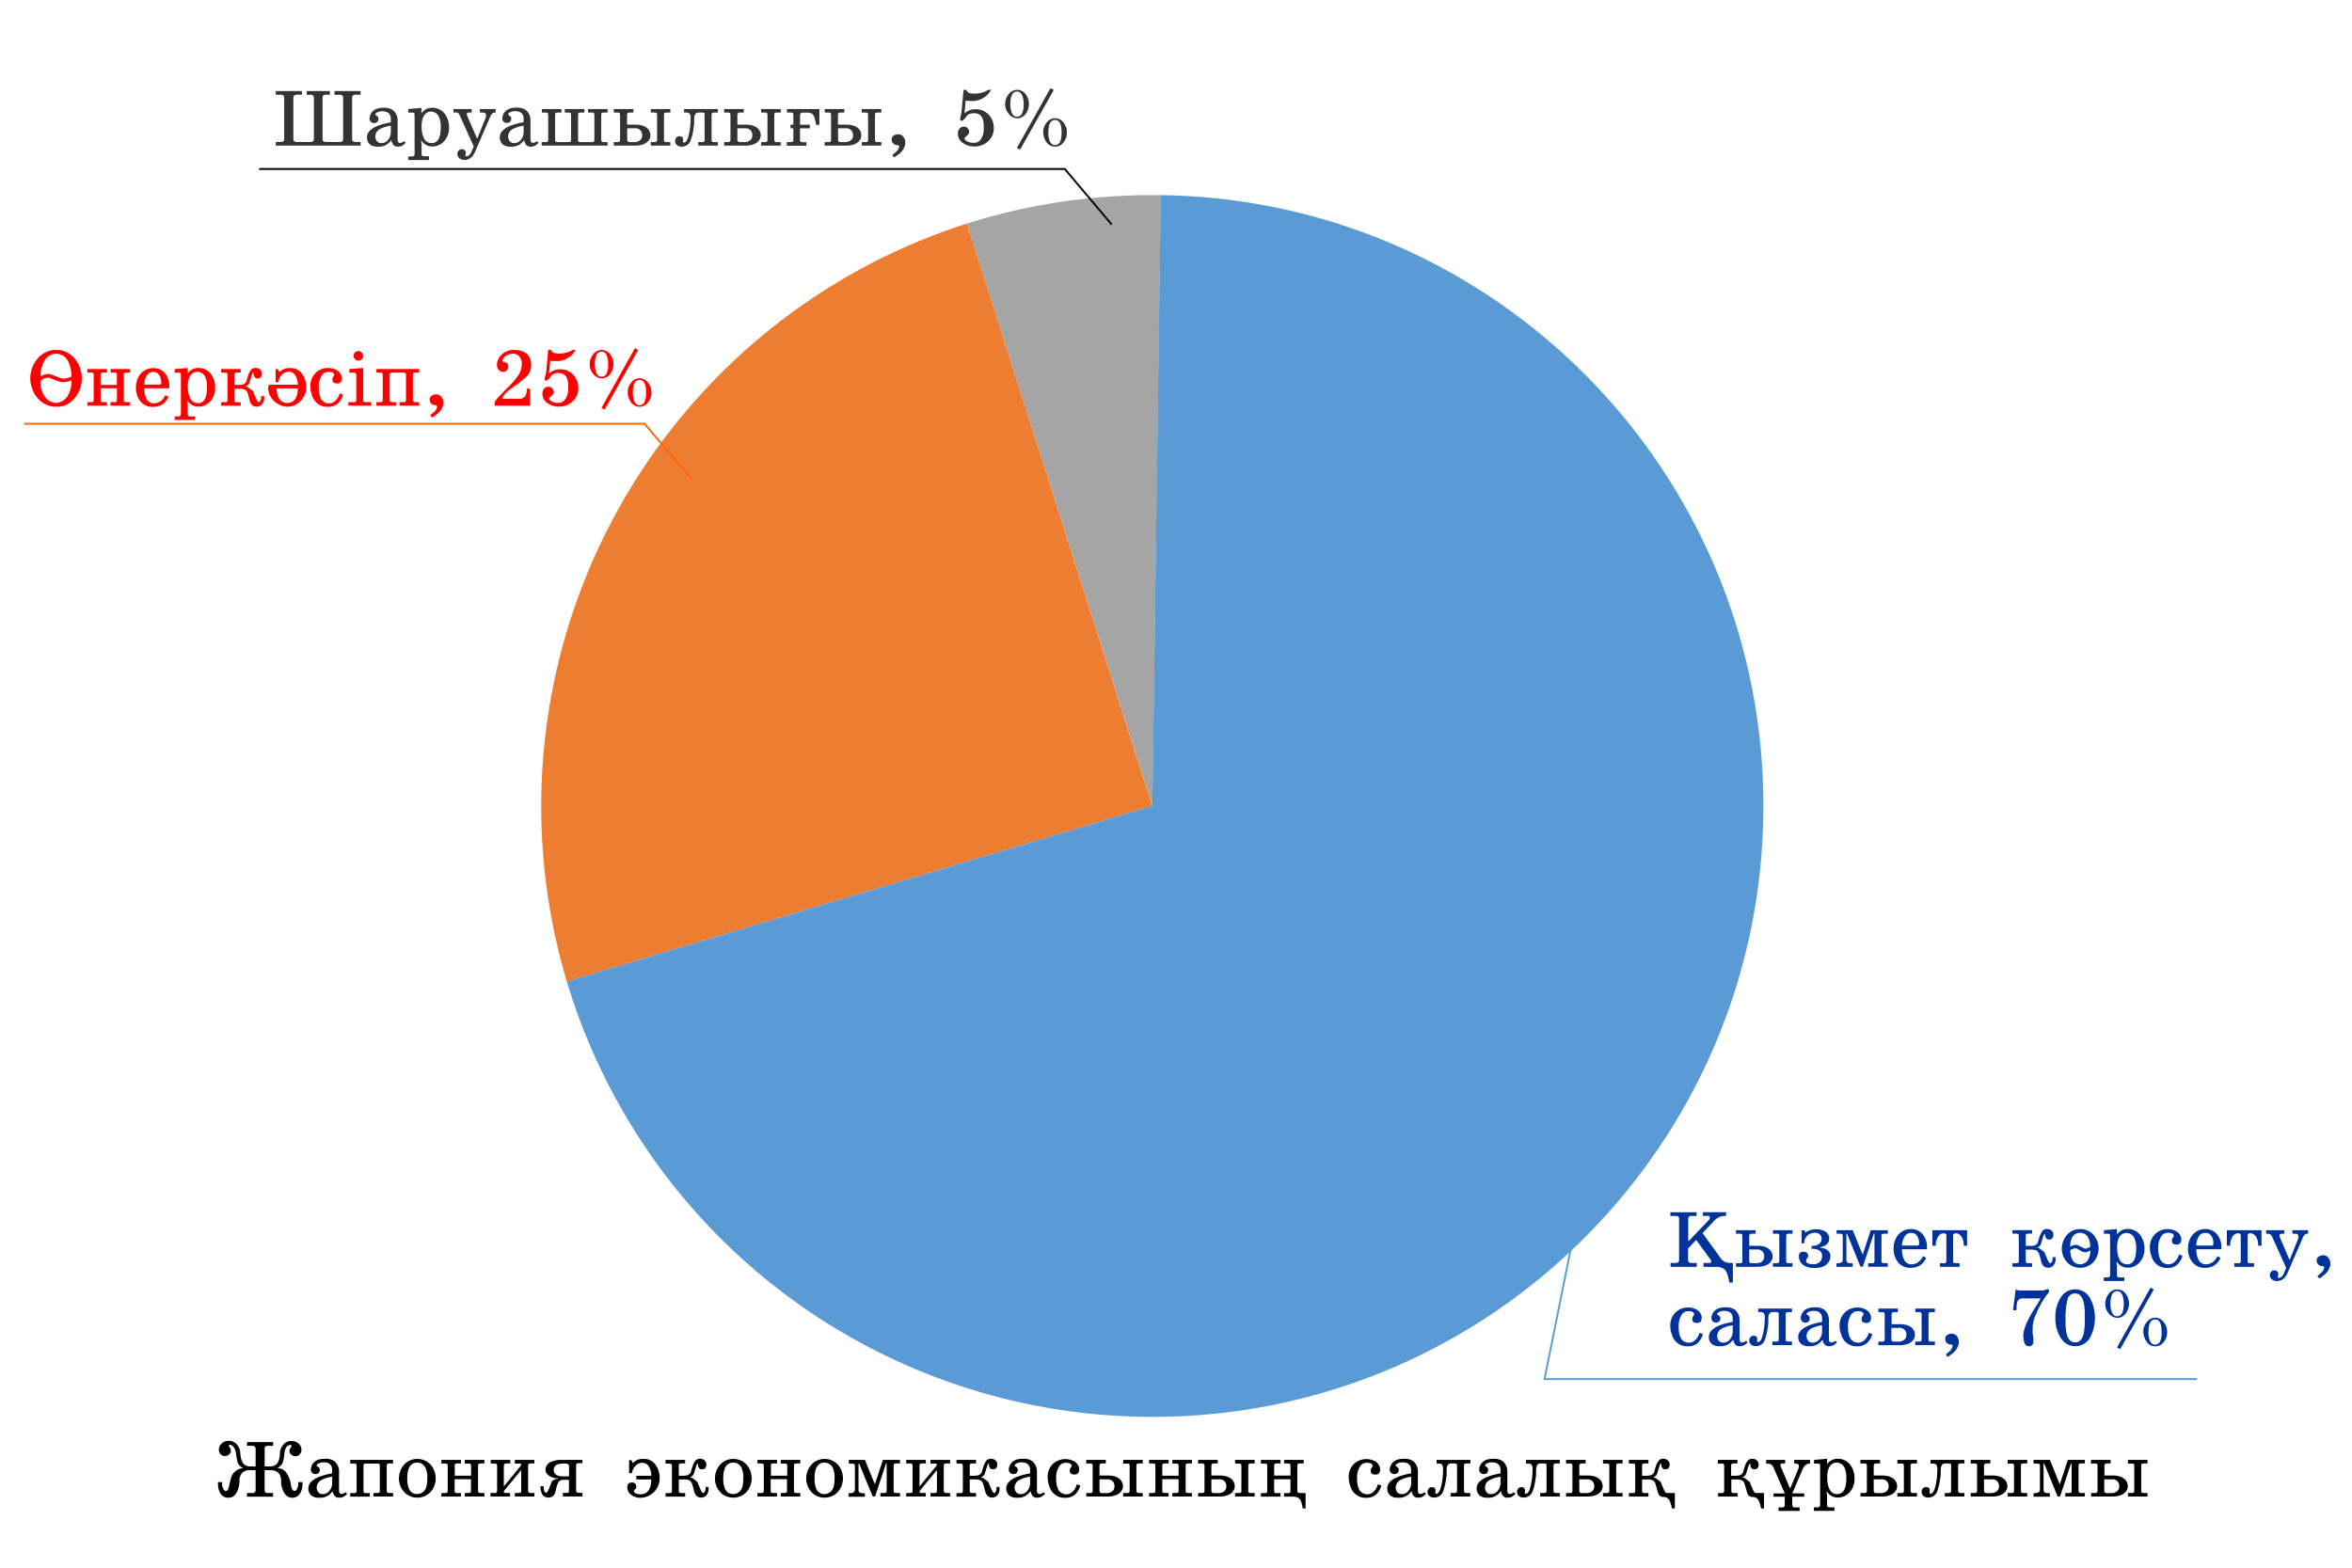
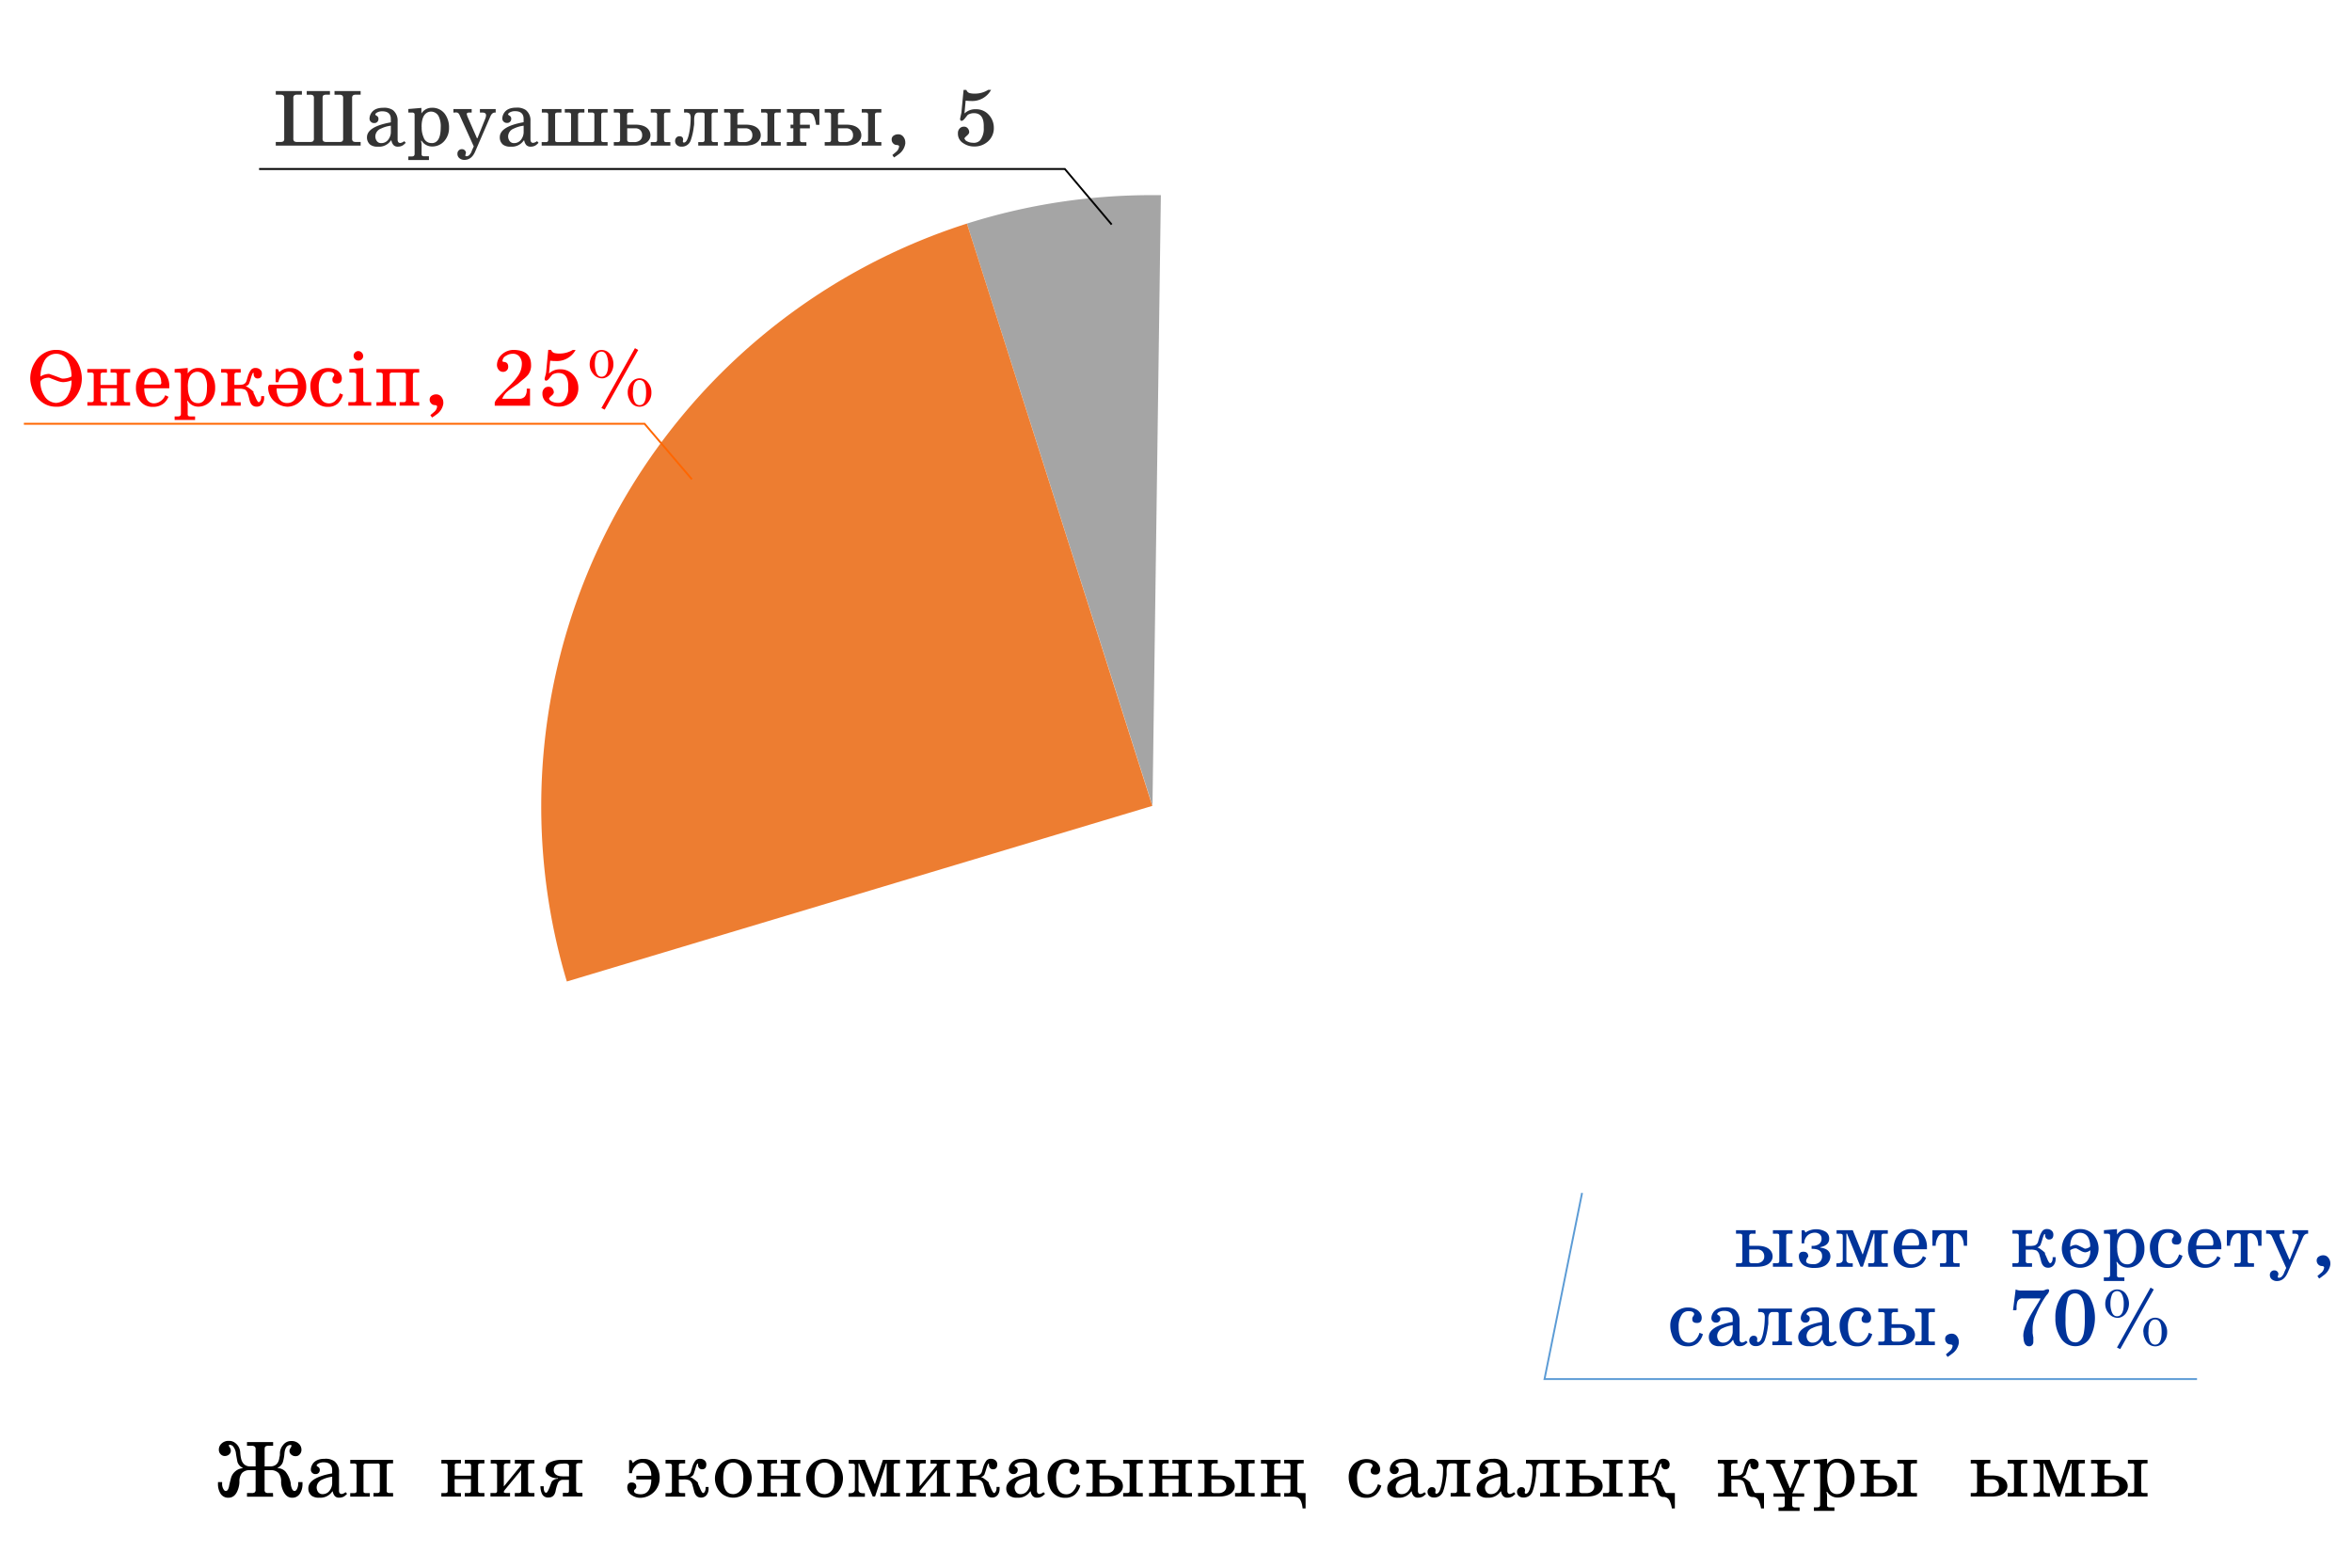
<svg xmlns="http://www.w3.org/2000/svg" id="_1" data-name="1" width="720" height="480" viewBox="0 0 720 480">
  <defs>
    <style>
      .cls-1 {
        fill: #a5a5a5;
      }

      .cls-1, .cls-2, .cls-3, .cls-7, .cls-8, .cls-9 {
        fill-rule: evenodd;
      }

      .cls-2 {
        fill: #ed7d31;
      }

      .cls-3 {
        fill: #5b9bd5;
      }

      .cls-4 {
        fill: #333;
      }

      .cls-5 {
        fill: red;
      }

      .cls-6 {
        fill: #039;
      }

      .cls-7, .cls-8, .cls-9 {
        fill: none;
        stroke-miterlimit: 22.93;
        stroke-width: 0.57px;
      }

      .cls-7 {
        stroke: #5b9bd5;
      }

      .cls-8 {
        stroke: #f60;
      }

      .cls-9 {
        stroke: #000;
      }
    </style>
  </defs>
  <g>
    <path class="cls-1" d="M296,68.46l56.8,178.29,2.57-187-2.57,0A187,187,0,0,0,296,68.46Z" />
    <path class="cls-2" d="M352.75,246.75,296,68.46A187.33,187.33,0,0,0,173.52,300.52Z" />
-     <path class="cls-3" d="M352.75,246.75,173.52,300.52a187.15,187.15,0,0,0,179.23,133.3c103.31,0,187.06-83.75,187.06-187.07,0-102.45-82.36-185.67-184.49-187Z" />
  </g>
  <g>
    <path class="cls-4" d="M85.83,29H84.42V27.88h8V29H91a1.51,1.51,0,0,0-.93.21,1,1,0,0,0-.27.85V42.4a1.06,1.06,0,0,0,.27.86,1.6,1.6,0,0,0,.93.2h3.89a1.66,1.66,0,0,0,.94-.2,1.1,1.1,0,0,0,.26-.86V30.07a1.06,1.06,0,0,0-.25-.85,1.56,1.56,0,0,0-1-.21h-.94V27.88H101V29h-1a1.65,1.65,0,0,0-1,.2c-.17.12-.25.41-.25.86V42.4a1.1,1.1,0,0,0,.26.86,1.66,1.66,0,0,0,.94.2h3.89a1.67,1.67,0,0,0,.95-.19,1.12,1.12,0,0,0,.25-.87V30.07a1,1,0,0,0-.27-.85,1.51,1.51,0,0,0-.93-.21h-1.44V27.88h8V29h-1.41a1.57,1.57,0,0,0-.94.21,1.06,1.06,0,0,0-.26.85V42.4a1.1,1.1,0,0,0,.26.86,1.66,1.66,0,0,0,.94.2h1.41v1.13H84.42V43.46h1.41a1.66,1.66,0,0,0,.94-.2A1.1,1.1,0,0,0,87,42.4V30.07a1.06,1.06,0,0,0-.25-.85A1.54,1.54,0,0,0,85.83,29Z" />
    <path class="cls-4" d="M123.75,43.22l.46.5a6.88,6.88,0,0,1-.84.75,2.82,2.82,0,0,1-1.61.43,1.68,1.68,0,0,1-1.34-.53,2.88,2.88,0,0,1-.6-1.37h-.15a4.34,4.34,0,0,1-4,1.9,3.64,3.64,0,0,1-2.33-.6,2.83,2.83,0,0,1-1-2.26q0-3.26,7.3-4.58v-1c0-1.58-.88-2.38-2.64-2.38h-.15a3.18,3.18,0,0,0-1.22.27c-.5.22-.74.47-.74.74,0,.08.16.21.48.4a1,1,0,0,1,.48.95,1.22,1.22,0,0,1-.35.88,1.18,1.18,0,0,1-.88.36h-.09a1.34,1.34,0,0,1-1-.39,1.26,1.26,0,0,1-.41-.95,3,3,0,0,1,.21-1.1c.6-1.49,1.92-2.24,4-2.24a4.79,4.79,0,0,1,2.93.7,4.06,4.06,0,0,1,1.46,3.36v5.66c0,.71.28,1.06.84,1.06A2.56,2.56,0,0,0,123.75,43.22Zm-4.1-2.88V38.49a9.47,9.47,0,0,0-3,.87,2.65,2.65,0,0,0-1.75,2.3,2.42,2.42,0,0,0,.43,1.49,1.6,1.6,0,0,0,1.37.67,2.63,2.63,0,0,0,2.18-1.1A3.85,3.85,0,0,0,119.65,40.34Z" />
    <path class="cls-4" d="M126.08,34.46H125V33.38l4-.34v1.71A3.72,3.72,0,0,1,132.22,33a4.69,4.69,0,0,1,3.94,1.85,6.86,6.86,0,0,1,1.3,4.3,5.94,5.94,0,0,1-1.42,4,4.85,4.85,0,0,1-3.82,1.7,3.68,3.68,0,0,1-1.8-.48,3.56,3.56,0,0,1-1.34-1.27h-.19l.17,1v3a.78.78,0,0,0,.18.61,1.15,1.15,0,0,0,.66.14h1.41V49H125V47.9h1.07c.57,0,.85-.26.85-.77V35.23a.78.78,0,0,0-.19-.63A1.21,1.21,0,0,0,126.08,34.46Zm3,4.38v.24a7.33,7.33,0,0,0,.6,3,2.46,2.46,0,0,0,2.3,1.72,4,4,0,0,0,.55,0q2.38-.36,2.38-4.74a7,7,0,0,0-.6-3.4A2.66,2.66,0,0,0,132,34.17a2.57,2.57,0,0,0-1,.19C129.7,34.91,129.06,36.4,129.06,38.84Z" />
    <path class="cls-4" d="M139.23,34.46h-.43V33.38h5.59v1.08h-.72c-.53,0-.79.16-.79.48V35q0-.12.18.6c0-.06,0,0,.05.1L146,42.31h.16l2.4-6a3.08,3.08,0,0,0,.23-1q0-.84-1.08-.84h-.8V33.38h4.83v1.08h-.22c-.59,0-1.05.38-1.39,1.15l-4.66,10.78c-.73,1.71-1.84,2.57-3.31,2.57a2.35,2.35,0,0,1-1.5-.51,1.65,1.65,0,0,1-.63-1.37,1.36,1.36,0,0,1,.38-1,1.28,1.28,0,0,1,1-.41,1.18,1.18,0,0,1,.86.34,1.09,1.09,0,0,1,.36.84V47c0-.18-.06,0-.19.6v0c0,.16.14.24.43.24a1.35,1.35,0,0,0,1-.62,2.67,2.67,0,0,0,.57-1.09l.59-1.3-4.27-9.44a2,2,0,0,0-.54-.81A1.57,1.57,0,0,0,139.23,34.46Z" />
    <path class="cls-4" d="M164.41,43.22l.45.5a5.65,5.65,0,0,1-.84.75,2.79,2.79,0,0,1-1.6.43,1.7,1.7,0,0,1-1.35-.53,3.08,3.08,0,0,1-.6-1.37h-.14a4.36,4.36,0,0,1-4,1.9,3.64,3.64,0,0,1-2.33-.6A2.8,2.8,0,0,1,153,42q0-3.26,7.29-4.58v-1c0-1.58-.88-2.38-2.64-2.38h-.14a3.18,3.18,0,0,0-1.22.27c-.5.22-.75.47-.75.74,0,.08.16.21.48.4a1,1,0,0,1,.48.95,1.18,1.18,0,0,1-.35.88,1.15,1.15,0,0,1-.87.36h-.1a1.34,1.34,0,0,1-1-.39,1.29,1.29,0,0,1-.41-.95,3,3,0,0,1,.22-1.1q.89-2.23,4-2.24a4.75,4.75,0,0,1,2.93.7,4,4,0,0,1,1.47,3.36v5.66c0,.71.28,1.06.84,1.06A2.61,2.61,0,0,0,164.41,43.22Zm-4.11-2.88V38.49a9.63,9.63,0,0,0-3,.87,2.66,2.66,0,0,0-1.75,2.3,2.48,2.48,0,0,0,.43,1.49,1.63,1.63,0,0,0,1.37.67,2.64,2.64,0,0,0,2.19-1.1A3.85,3.85,0,0,0,160.3,40.34Z" />
    <path class="cls-4" d="M186,43.51v1.08H165.82V43.51H167a1,1,0,0,0,.65-.15.82.82,0,0,0,.17-.62V35.23a.81.81,0,0,0-.19-.63,1.25,1.25,0,0,0-.68-.14h-1.08V33.38h6v1.08h-1.08a1.21,1.21,0,0,0-.68.14.82.82,0,0,0-.18.63v7.51c0,.32.05.53.16.62a1,1,0,0,0,.66.15H174a1,1,0,0,0,.66-.15c.11-.09.16-.3.16-.62V35.23a.82.82,0,0,0-.18-.63,1.22,1.22,0,0,0-.69-.14H172.9V33.38h6v1.08h-1.08a1.21,1.21,0,0,0-.68.14.82.82,0,0,0-.18.63v7.51c0,.32,0,.53.16.62a1,1,0,0,0,.66.15h3.36a1,1,0,0,0,.66-.15.88.88,0,0,0,.15-.62V35.23a.82.82,0,0,0-.18-.63,1.21,1.21,0,0,0-.68-.14H180V33.38h6v1.08h-1.08a1.22,1.22,0,0,0-.69.14.82.82,0,0,0-.18.63v7.51a.87.87,0,0,0,.16.62,1,1,0,0,0,.66.15Z" />
    <path class="cls-4" d="M187.9,34.46V33.38h6v1.08h-1.15a.69.69,0,0,0-.79.77v2.93h2.4c2.18,0,3.62.59,4.34,1.77a2.84,2.84,0,0,1,.41,1.54,2.48,2.48,0,0,1-.45,1.41q-1.16,1.71-4.35,1.71H187.9V43.51H189a1,1,0,0,0,.65-.15.82.82,0,0,0,.17-.62V35.23a.81.81,0,0,0-.19-.63,1.25,1.25,0,0,0-.68-.14Zm6.51,4.82H192v3.56c0,.45.3.67.89.67h1.22a2.78,2.78,0,0,0,1.73-.5,1.86,1.86,0,0,0,.74-1.58,2.15,2.15,0,0,0-.56-1.57A2.12,2.12,0,0,0,194.41,39.28Zm5.88-4.82h-1.08V33.38h6v1.08h-1.08a1.22,1.22,0,0,0-.69.14.82.82,0,0,0-.18.63v7.51c0,.32.05.53.16.62a1,1,0,0,0,.66.15h1.13v1.08h-6V43.51h1.13a1,1,0,0,0,.64-.15c.12-.09.17-.3.17-.62V35.23a.82.82,0,0,0-.18-.63A1.21,1.21,0,0,0,200.29,34.46Z" />
    <path class="cls-4" d="M209.86,34.46h-.45V33.38h10.34v1.08h-1.08a1,1,0,0,0-.66.16.78.78,0,0,0-.18.61v7.51a.84.84,0,0,0,.17.61.89.89,0,0,0,.62.16h1.13v1.08h-6V43.51h1.15a.9.9,0,0,0,.63-.16.84.84,0,0,0,.16-.61v-7.8c0-.32-.26-.48-.79-.48h-1.1c-.85,0-1.28.7-1.3,2.11,0,.42,0,.83,0,1.25,0,.1,0,.43-.12,1a19.13,19.13,0,0,1-.94,4.17,2.83,2.83,0,0,1-2.9,1.9,1.92,1.92,0,0,1-1.33-.48,1.61,1.61,0,0,1-.54-1.27,1.47,1.47,0,0,1,.37-1,1.21,1.21,0,0,1,.95-.42c.75,0,1.13.36,1.13,1.08v.05l-.08.31v.14a.3.3,0,0,0,.34.34h0c.68,0,1.2-1,1.59-2.91a23,23,0,0,0,.45-4.53,2.32,2.32,0,0,0-.28-1.38A1.7,1.7,0,0,0,209.86,34.46Z" />
    <path class="cls-4" d="M221.67,34.46V33.38h6v1.08h-1.15a.69.69,0,0,0-.79.77v2.93h2.4q3.26,0,4.34,1.77a2.93,2.93,0,0,1,.41,1.54,2.42,2.42,0,0,1-.46,1.41c-.77,1.14-2.21,1.71-4.34,1.71h-6.41V43.51h1.13a1,1,0,0,0,.65-.15c.11-.09.16-.3.16-.62V35.23a.78.78,0,0,0-.19-.63,1.21,1.21,0,0,0-.67-.14Zm6.5,4.82h-2.44v3.56c0,.45.29.67.88.67h1.23a2.8,2.8,0,0,0,1.73-.5,1.86,1.86,0,0,0,.74-1.58,2.15,2.15,0,0,0-.56-1.57A2.13,2.13,0,0,0,228.17,39.28Zm5.89-4.82H233V33.38h6v1.08H237.9a1.22,1.22,0,0,0-.69.14.82.82,0,0,0-.18.63v7.51c0,.32.05.53.16.62a1,1,0,0,0,.66.15H239v1.08h-6V43.51h1.12a1,1,0,0,0,.65-.15.82.82,0,0,0,.17-.62V35.23a.82.82,0,0,0-.18-.63A1.21,1.21,0,0,0,234.06,34.46Z" />
    <path class="cls-4" d="M242,39.28V38.16h.86V35.23a.81.81,0,0,0-.19-.63,1.24,1.24,0,0,0-.67-.14H240.9V33.38h9.93v4.85h-1a5.68,5.68,0,0,1-.1-.6v0a4.45,4.45,0,0,1-.11-.5c0-.1-.09-.34-.2-.74a3,3,0,0,0-.79-1.55,2.86,2.86,0,0,0-1.65-.35h-1.21c-.57,0-.86.27-.86.82v2.88h3v1.12h-3v3.46a.87.87,0,0,0,.16.63,1.07,1.07,0,0,0,.66.14h1.13v1.08h-6V43.51H242a1.21,1.21,0,0,0,.68-.14.82.82,0,0,0,.18-.63V39.28Z" />
    <path class="cls-4" d="M252.46,34.46V33.38h6v1.08h-1.15a.69.69,0,0,0-.79.77v2.93h2.4q3.25,0,4.34,1.77a2.93,2.93,0,0,1,.41,1.54,2.42,2.42,0,0,1-.46,1.41q-1.14,1.71-4.34,1.71h-6.41V43.51h1.13a1,1,0,0,0,.65-.15.82.82,0,0,0,.17-.62V35.23a.77.77,0,0,0-.2-.63,1.19,1.19,0,0,0-.67-.14ZM259,39.28h-2.45v3.56c0,.45.29.67.89.67h1.22a2.78,2.78,0,0,0,1.73-.5,1.86,1.86,0,0,0,.74-1.58,2.15,2.15,0,0,0-.56-1.57A2.12,2.12,0,0,0,259,39.28Zm5.88-4.82h-1.08V33.38h6v1.08h-1.08a1.22,1.22,0,0,0-.69.14.82.82,0,0,0-.18.63v7.51c0,.32.05.53.16.62a1,1,0,0,0,.66.15h1.13v1.08h-6V43.51h1.13a1,1,0,0,0,.64-.15.82.82,0,0,0,.17-.62V35.23a.82.82,0,0,0-.18-.63A1.21,1.21,0,0,0,264.85,34.46Z" />
    <path class="cls-4" d="M273.7,48.19v.05l-.53-.77,1.18-1a2.48,2.48,0,0,0,.89-1.63c0-.23-.2-.37-.6-.44h-.07a1.5,1.5,0,0,1-1.14-.49,1.59,1.59,0,0,1-.47-1.16,1.38,1.38,0,0,1,.61-1.23,2.45,2.45,0,0,1,1.38-.4,1.92,1.92,0,0,1,1.58.75,2.77,2.77,0,0,1,.6,1.77,1.34,1.34,0,0,1,0,.33,4.93,4.93,0,0,1-2.21,3.39A11.77,11.77,0,0,1,273.7,48.19Z" />
    <path class="cls-4" d="M302.5,27.52h.89a6.56,6.56,0,0,1-6.24,3.39c-.26,0-.77,0-1.54-.1l-.36,3.94a4.74,4.74,0,0,1,3.51-1.3,5.11,5.11,0,0,1,3.92,1.69,5.81,5.81,0,0,1,1.55,4,5.37,5.37,0,0,1-1.8,4.17,6.09,6.09,0,0,1-4.25,1.54,5.78,5.78,0,0,1-3.29-1A3.35,3.35,0,0,1,293.24,41v-.29a2,2,0,0,1,.51-1.35,1.65,1.65,0,0,1,1.26-.57h.15a1.35,1.35,0,0,1,1.1.52,1.78,1.78,0,0,1,.43,1.19c0,.29-.24.64-.72,1.06s-.72.69-.72.82.07.34.2.34v0c0,.21.3.43.82.66a3.91,3.91,0,0,0,1.53.33A2.68,2.68,0,0,0,300,43a5.68,5.68,0,0,0,1.15-3.8v-.63q0-3.91-3-3.92h-.15a3.77,3.77,0,0,0-1.73.5s-.3.35-.81,1-.82.84-1.06.84h-.09q-.39,0-.39-.6v-.1L294.2,35a4.26,4.26,0,0,0,.14-.82l.63-6.65h.86a1.48,1.48,0,0,0,1.1,1,6.55,6.55,0,0,0,1.56.14A7.64,7.64,0,0,0,302.5,27.52Z" />
-     <path class="cls-4" d="M307.71,31.87a4.79,4.79,0,0,1,1-2.93,3.18,3.18,0,0,1,2.64-1.42,3.27,3.27,0,0,1,2.81,1.59,4.82,4.82,0,0,1,.81,2.76,4.91,4.91,0,0,1-.81,2.76,3.42,3.42,0,0,1-2.35,1.58h-.34l-.12,0a3.48,3.48,0,0,1-2.59-1.4A4.35,4.35,0,0,1,307.71,31.87Zm1.58,0a7.13,7.13,0,0,0,.36,2.4c.34,1,.89,1.46,1.66,1.46,1.38,0,2.06-1.29,2.06-3.86a7,7,0,0,0-.36-2.4c-.35-1-.92-1.44-1.7-1.44a1.7,1.7,0,0,0-1.61,1.27A6.84,6.84,0,0,0,309.29,31.87Zm3,13.91-1-.48L321.58,27l1,.55Zm7.06-5.46a4.58,4.58,0,0,1,1.16-2.91,3.14,3.14,0,0,1,4.94,0,4.57,4.57,0,0,1,1.15,2.91v.36a4.44,4.44,0,0,1-1,2.85A3.24,3.24,0,0,1,323,44.9c-1.52,0-2.62-.86-3.29-2.59a4.34,4.34,0,0,1-.34-1.49Zm1.56.24a7.05,7.05,0,0,0,.36,2.4c.36,1,.92,1.46,1.71,1.46,1.36,0,2-1.29,2-3.86s-.67-3.84-2-3.84H323Q320.93,36.72,320.93,40.56Z" />
  </g>
  <g>
    <path class="cls-5" d="M9.26,115.87a9.44,9.44,0,0,1,1.51-5.07,7.61,7.61,0,0,1,2.71-2.67,7.15,7.15,0,0,1,3.65-1A7.08,7.08,0,0,1,22,108.91a8.72,8.72,0,0,1,2.69,4.44,9.58,9.58,0,0,1,.36,2.52,9.39,9.39,0,0,1-2.93,6.81,6.58,6.58,0,0,1-4.94,1.85,7.16,7.16,0,0,1-4.71-1.68,8.54,8.54,0,0,1-2.73-4.25A9,9,0,0,1,9.26,115.87Zm6.31-1.2c.65.2,1.69.59,3.12,1.15a1.64,1.64,0,0,0,.65.1,5.81,5.81,0,0,0,2.56-.65,11,11,0,0,0-1-4.57,4.08,4.08,0,0,0-7.42,0,9.78,9.78,0,0,0-1.08,4.56,5.32,5.32,0,0,1,2.5-.77A1.54,1.54,0,0,1,15.57,114.67Zm0,1.19a1.28,1.28,0,0,0-.77-.21,3.76,3.76,0,0,0-1.56.36c-.59.29-.88.63-.86,1a7.53,7.53,0,0,0,1.24,4.26,4.37,4.37,0,0,0,3.51,2.1,4.42,4.42,0,0,0,3.67-2.3,8.83,8.83,0,0,0,1.1-4.61,7.73,7.73,0,0,1-2.61.55,5.84,5.84,0,0,1-1.8-.42Z" />
    <path class="cls-5" d="M30.78,114.86v3h5v-3c0-.34-.05-.55-.16-.64a1.33,1.33,0,0,0-.7-.13H33.85V113h6v1.08H38.75a1.12,1.12,0,0,0-.68.15c-.12.09-.18.3-.18.62v7.51a.78.78,0,0,0,.17.61.89.89,0,0,0,.62.16h1.15v1.08h-6v-1.08H35a1.06,1.06,0,0,0,.64-.14.87.87,0,0,0,.16-.63v-3.48h-5v3.48a.87.87,0,0,0,.16.63,1.07,1.07,0,0,0,.66.14h1.13v1.08h-6v-1.08h1.12a1.09,1.09,0,0,0,.65-.14.86.86,0,0,0,.17-.63v-7.51c0-.32-.06-.53-.19-.62a1.12,1.12,0,0,0-.67-.15H26.73V113h6v1.08H31.65a1.13,1.13,0,0,0-.69.15C30.84,114.33,30.78,114.54,30.78,114.86Z" />
    <path class="cls-5" d="M50.58,121l1,.5a5.69,5.69,0,0,1-1.3,1.87,5,5,0,0,1-3.5,1.2,4.62,4.62,0,0,1-3.86-1.77,6.46,6.46,0,0,1-1.3-4.16,6.62,6.62,0,0,1,.77-3.21,5,5,0,0,1,2.35-2.26,5.16,5.16,0,0,1,2.16-.45,4.45,4.45,0,0,1,3.67,1.66,6,6,0,0,1,1.25,3.93v.57H44.17a7,7,0,0,0,.58,3,2.48,2.48,0,0,0,2.33,1.62,3.5,3.5,0,0,0,2.11-.71A3.77,3.77,0,0,0,50.58,121Zm-6.41-3.24H48.9q.48,0,.48-.6V117c0-.08,0-.12-.05-.12a3.64,3.64,0,0,0-.57-2,2.06,2.06,0,0,0-1.78-1h-.14a2.28,2.28,0,0,0-2,1.27A5.46,5.46,0,0,0,44.17,117.72Z" />
    <path class="cls-5" d="M54.52,114.09H53.46V113l4-.33v1.7a3.74,3.74,0,0,1,3.17-1.7,4.69,4.69,0,0,1,3.94,1.84,6.89,6.89,0,0,1,1.29,4.3,5.93,5.93,0,0,1-1.41,4,4.86,4.86,0,0,1-3.82,1.7,3.68,3.68,0,0,1-1.8-.48,3.56,3.56,0,0,1-1.34-1.27h-.19l.16,1v3a.73.73,0,0,0,.19.6,1.15,1.15,0,0,0,.66.14h1.41v1.08H53.46v-1.08h1.07c.57,0,.85-.25.85-.77v-11.9c0-.32-.06-.53-.19-.62A1.12,1.12,0,0,0,54.52,114.09Zm3,4.38v.24a7.33,7.33,0,0,0,.6,3,2.47,2.47,0,0,0,2.31,1.72,2.87,2.87,0,0,0,.55,0c1.58-.23,2.38-1.81,2.38-4.74a6.9,6.9,0,0,0-.6-3.39,2.66,2.66,0,0,0-2.33-1.47,2.39,2.39,0,0,0-1,.2Q57.49,114.81,57.49,118.47Z" />
    <path class="cls-5" d="M73.69,123.14v1.08h-6v-1.08h1.13a1.09,1.09,0,0,0,.65-.14.86.86,0,0,0,.17-.63v-7.51a.77.77,0,0,0-.19-.62,1.16,1.16,0,0,0-.68-.15H67.69V113h6v1.08H72.63a1.17,1.17,0,0,0-.7.15c-.12.09-.18.3-.18.62v3h.84a7.76,7.76,0,0,0,1.8-.14,1.71,1.71,0,0,0,1.13-1.25c.21-.77.37-1.31.48-1.63a6.85,6.85,0,0,1,.79-1.53,1.71,1.71,0,0,1,1.49-.63,2,2,0,0,1,1.33.47,1.52,1.52,0,0,1,.56,1.24c0,1-.44,1.5-1.34,1.5a1.08,1.08,0,0,1-.84-.37,1.34,1.34,0,0,1-.34-.89v-.32c0-.1-.05-.15-.16-.15s-.36.51-.66,1.52c-.14.51-.34,1.12-.59,1.82a1.74,1.74,0,0,1-1.13.79v.07a.06.06,0,0,1,.07-.07,3,3,0,0,1,1.11.58A7.28,7.28,0,0,1,77.65,120a.61.61,0,0,1-.07.14c0,.14.15.39.32.75l.28.65c.43,1.06.78,1.59,1,1.59s.42-.18.58-.53a2.07,2.07,0,0,0,.19-.83v-.49h.92v.55a3.09,3.09,0,0,1-.58,1.88,2.1,2.1,0,0,1-1.73.81c-1.12,0-1.84-.68-2.16-2-.16-.67-.32-1.27-.48-1.79a2.4,2.4,0,0,0-.87-1.41,4.19,4.19,0,0,0-1.89-.29H71.75v3.39a.84.84,0,0,0,.16.62,1.07,1.07,0,0,0,.66.14Z" />
    <path class="cls-5" d="M82.09,118.6c.07-.54.24-.81.53-.81h8.55v-.14a4.94,4.94,0,0,0-.65-2.51,2.32,2.32,0,0,0-2.07-1.34,3.06,3.06,0,0,0-2.85,2,3.86,3.86,0,0,0-.36,1.23h-.87v-4h.72l.41.91a4.45,4.45,0,0,1,3.29-1.24H89a4.17,4.17,0,0,1,3.55,1.87,6.63,6.63,0,0,1,1.2,4v.14A5.72,5.72,0,0,1,92,122.77a5.54,5.54,0,0,1-4.08,1.76,6.27,6.27,0,0,1-4.1-1.8A5.63,5.63,0,0,1,82.09,118.6Zm9.08.56v-.24H84.69a6.12,6.12,0,0,0,.67,3,2.75,2.75,0,0,0,2.57,1.48,2.85,2.85,0,0,0,2.52-1.38A5.56,5.56,0,0,0,91.17,119.16Z" />
    <path class="cls-5" d="M104,120.43l1,.41a5.81,5.81,0,0,1-1.61,2.73,4.35,4.35,0,0,1-3,1,4.85,4.85,0,0,1-4.9-3.62,7.71,7.71,0,0,1-.48-2.69,5.44,5.44,0,0,1,1.55-4,5.23,5.23,0,0,1,3.9-1.57,5.3,5.3,0,0,1,2.38.52,3.19,3.19,0,0,1,1.63,1.73,2.58,2.58,0,0,1,.17.87c0,1.07-.48,1.6-1.44,1.6s-1.44-.37-1.44-1.12v-.35a1.52,1.52,0,0,1,.28-.59,1.34,1.34,0,0,0,.29-.63v0c-.13-.57-.67-.86-1.63-.86a2.45,2.45,0,0,0-2,.79,6.3,6.3,0,0,0-1.12,3.93q0,4.94,3.19,4.93a2.73,2.73,0,0,0,2.06-1A4.65,4.65,0,0,0,104,120.43Z" />
    <path class="cls-5" d="M108,114.09h-1.06V113l4.25-.33v9.69a.93.93,0,0,0,.15.63,1.11,1.11,0,0,0,.66.14h1.64v1.08h-7v-1.08h1.61a1.09,1.09,0,0,0,.65-.14.86.86,0,0,0,.17-.63v-7.63C109.05,114.31,108.69,114.09,108,114.09Zm3.19-5.11a1.39,1.39,0,0,1-.42,1,1.5,1.5,0,0,1-2.09,0,1.45,1.45,0,0,1,0-2.07,1.46,1.46,0,0,1,1-.42,1.42,1.42,0,0,1,1,.42A1.4,1.4,0,0,1,111.16,109Z" />
    <path class="cls-5" d="M123.42,114.09h-3.26a1.13,1.13,0,0,0-.69.15c-.12.09-.18.3-.18.62v7.51a.92.92,0,0,0,.16.63,1.07,1.07,0,0,0,.66.14h1.13v1.08h-6v-1.08h1.13A1.06,1.06,0,0,0,117,123c.12-.1.17-.31.17-.63v-7.51c0-.32-.06-.53-.19-.62a1.12,1.12,0,0,0-.67-.15h-1.08V113h13.1v1.08h-1.08a1.12,1.12,0,0,0-.68.15c-.12.09-.18.3-.18.62v7.51a.78.78,0,0,0,.17.61.89.89,0,0,0,.62.16h1.15v1.08h-6v-1.08h1.13a1.09,1.09,0,0,0,.65-.14.86.86,0,0,0,.17-.63v-7.51c0-.32-.07-.53-.2-.62A1.1,1.1,0,0,0,123.42,114.09Z" />
    <path class="cls-5" d="M132.28,127.82v.05l-.53-.77,1.18-1a2.46,2.46,0,0,0,.88-1.63c0-.23-.2-.37-.6-.43h-.07a1.51,1.51,0,0,1-1.14-.5,1.62,1.62,0,0,1-.47-1.16,1.37,1.37,0,0,1,.62-1.22,2.34,2.34,0,0,1,1.38-.41,1.93,1.93,0,0,1,1.58.75,2.79,2.79,0,0,1,.6,1.77,2.16,2.16,0,0,1,0,.33,4.93,4.93,0,0,1-2.21,3.39A10.3,10.3,0,0,1,132.28,127.82Z" />
    <path class="cls-5" d="M161.25,119.42V119h1v5.23h-10.8v-1a5.09,5.09,0,0,1,1.05-1.56l1.47-1.52,2.28-2.32a20.62,20.62,0,0,0,2.4-2.88,6.52,6.52,0,0,0,1.1-3.51,3.38,3.38,0,0,0-.72-2.25,2.55,2.55,0,0,0-2.09-.87,3.72,3.72,0,0,0-2,.6,1.93,1.93,0,0,0-1.13,1.63q0,.22.51.27a1.5,1.5,0,0,1,.91.38,1.56,1.56,0,0,1,.34,1v.14a1.41,1.41,0,0,1-.45,1.08,1.49,1.49,0,0,1-1.09.44,1.69,1.69,0,0,1-1.38-.64,2.35,2.35,0,0,1-.52-1.52,4.4,4.4,0,0,1,1.64-3.29,5.33,5.33,0,0,1,3.72-1.27,7.58,7.58,0,0,1,.88.07c2.8.33,4.2,1.84,4.2,4.51a4.62,4.62,0,0,1-1,3.14,10.1,10.1,0,0,1-1.44,1.32c-.35.28-.86.71-1.53,1.3-1.83,1.28-2.88,2-3.17,2.3a5.38,5.38,0,0,0-1.68,2.31h5.06a2.22,2.22,0,0,0,1.88-.7A3.21,3.21,0,0,0,161.25,119.42Z" />
    <path class="cls-5" d="M175.31,107.16h.89a6.57,6.57,0,0,1-6.24,3.38c-.26,0-.77,0-1.54-.1l-.36,3.94a4.76,4.76,0,0,1,3.51-1.3,5.08,5.08,0,0,1,3.92,1.7,5.77,5.77,0,0,1,1.55,4,5.39,5.39,0,0,1-1.8,4.18,6.13,6.13,0,0,1-4.25,1.53,5.68,5.68,0,0,1-3.29-1,3.35,3.35,0,0,1-1.65-2.85v-.29a2,2,0,0,1,.51-1.34,1.63,1.63,0,0,1,1.26-.58H168a1.37,1.37,0,0,1,1.1.52,1.8,1.8,0,0,1,.43,1.19c0,.29-.24.65-.72,1.06s-.72.7-.72.82.06.34.19.34v0c0,.2.31.42.83.65a3.91,3.91,0,0,0,1.53.33,2.68,2.68,0,0,0,2.16-.79,5.71,5.71,0,0,0,1.15-3.8v-.63q0-3.92-3-3.92h-.14a3.77,3.77,0,0,0-1.73.5s-.3.35-.81,1-.82.84-1.06.84h-.1c-.25,0-.38-.2-.38-.6v-.1l.34-1.27a5.21,5.21,0,0,0,.14-.82l.62-6.64h.87a1.49,1.49,0,0,0,1.1,1,6.06,6.06,0,0,0,1.56.14A7.72,7.72,0,0,0,175.31,107.16Z" />
    <path class="cls-5" d="M180.52,111.5a4.81,4.81,0,0,1,1-2.93,3.17,3.17,0,0,1,2.64-1.41,3.26,3.26,0,0,1,2.81,1.58,4.82,4.82,0,0,1,.81,2.76,4.91,4.91,0,0,1-.81,2.76,3.38,3.38,0,0,1-2.36,1.58h-.33l-.12,0a3.49,3.49,0,0,1-2.59-1.39A4.32,4.32,0,0,1,180.52,111.5Zm1.58,0a7.13,7.13,0,0,0,.36,2.4c.34,1,.89,1.46,1.66,1.46,1.37,0,2.06-1.28,2.06-3.86a7.05,7.05,0,0,0-.36-2.4c-.35-1-.92-1.44-1.7-1.44a1.7,1.7,0,0,0-1.61,1.27A6.84,6.84,0,0,0,182.1,111.5Zm3,13.92-1-.48,10.27-18.34,1,.56Zm7.06-5.47a4.64,4.64,0,0,1,1.15-2.91,3.15,3.15,0,0,1,4.95,0,4.59,4.59,0,0,1,1.15,2.91v.36a4.47,4.47,0,0,1-1,2.85,3.21,3.21,0,0,1-2.61,1.37c-1.52,0-2.62-.86-3.29-2.59a4.12,4.12,0,0,1-.34-1.49Zm1.56.24a7.05,7.05,0,0,0,.36,2.4c.35,1,.92,1.46,1.71,1.46,1.36,0,2-1.28,2-3.86s-.67-3.84-2-3.84h0Q193.74,116.35,193.74,120.19Z" />
  </g>
  <g>
-     <path class="cls-6" d="M530.47,386.7v6h-1.11a9.23,9.23,0,0,0-.43-2,4.83,4.83,0,0,0-.81-1.87,3.74,3.74,0,0,0-2.69-.94h-3.94V386.7h1.78c.37,0,.55-.16.55-.47a1.11,1.11,0,0,0-.22-.6l-4.36-6-2.48,2.63v3.39a1,1,0,0,0,.27.84,1.53,1.53,0,0,0,.93.21h1.44v1.17h-8V386.7h1.41a1.57,1.57,0,0,0,.94-.21c.18-.13.26-.42.26-.85V373.35a1.08,1.08,0,0,0-.25-.85,1.55,1.55,0,0,0-1-.2h-1.41v-1.13h8v1.13H518a1.54,1.54,0,0,0-.93.2,1,1,0,0,0-.27.86V380h.15l6.07-6.36a1.25,1.25,0,0,0,.43-.8c0-.38-.25-.56-.74-.56h-1.42v-1.13h7.11v1.13H528a4.24,4.24,0,0,0-3.2,1.47l-3.62,3.79,5.5,7.62a3.25,3.25,0,0,0,2.67,1.52Z" />
    <path class="cls-6" d="M531.43,377.74v-1.08h6v1.08h-1.15a.7.7,0,0,0-.8.77v2.93h2.4q3.27,0,4.35,1.78a2.89,2.89,0,0,1,.41,1.53,2.52,2.52,0,0,1-.46,1.42q-1.15,1.69-4.34,1.7h-6.41v-1.08h1.13a1.06,1.06,0,0,0,.64-.14c.12-.1.17-.31.17-.63v-7.51c0-.32-.06-.53-.19-.62a1.12,1.12,0,0,0-.67-.15Zm6.5,4.83h-2.45v3.55c0,.45.3.67.89.67h1.23a2.75,2.75,0,0,0,1.72-.5,1.83,1.83,0,0,0,.75-1.57,2.14,2.14,0,0,0-.57-1.58A2.1,2.1,0,0,0,537.93,382.57Zm5.88-4.83h-1.08v-1.08h6v1.08h-1.08a1.12,1.12,0,0,0-.68.15c-.12.09-.18.3-.18.62V386a.93.93,0,0,0,.15.63,1.11,1.11,0,0,0,.66.14h1.13v1.08h-6v-1.08h1.13a1.09,1.09,0,0,0,.65-.14.86.86,0,0,0,.17-.63v-7.51c0-.32-.06-.53-.18-.62A1.13,1.13,0,0,0,543.81,377.74Z" />
    <path class="cls-6" d="M552.33,380.7h-.81v-4h.86l.31.68a5.85,5.85,0,0,1,5.91-.39,2.43,2.43,0,0,1,1.36,2.23q0,2.1-2.73,2.64l0,.15c2.07.24,3.1,1.16,3.1,2.76a3.24,3.24,0,0,1-.5,1.56q-1.11,1.89-4.23,1.89a6.1,6.1,0,0,1-3.19-.64,3.38,3.38,0,0,1-1.73-3c0-.88.47-1.32,1.39-1.32s1.47.47,1.47,1.4v.09l-.1.15a2.57,2.57,0,0,0-.55,1.17c0,.69.76,1,2.28,1a2.68,2.68,0,0,0,1.88-.66,2.31,2.31,0,0,0,.74-1.81c0-1.49-1-2.23-3.12-2.23h-.1v-.91h.36a3.22,3.22,0,0,0,1.91-.56,1.9,1.9,0,0,0,.78-1.64,1.63,1.63,0,0,0-.6-1.37,2.43,2.43,0,0,0-1.54-.46,2.84,2.84,0,0,0-.6.07A3.14,3.14,0,0,0,552.33,380.7Z" />
    <path class="cls-6" d="M562.22,377.74v-1.08h4.95l3,7.4h.08l2.42-7.4h5.23v1.08h-1.08a1.12,1.12,0,0,0-.68.15c-.12.09-.18.3-.18.62V386a.82.82,0,0,0,.17.62,1,1,0,0,0,.64.15h1.13v1.08h-6v-1.08H573a1.09,1.09,0,0,0,.65-.14.86.86,0,0,0,.17-.63v-8.28h-.2l-3.36,10.13h-.72l-4.12-10.13h-.2v8a.94.94,0,0,0,.46.91,2.36,2.36,0,0,0,1.08.17h.41v1.08h-5v-1.08h.31c1.09,0,1.63-.37,1.63-1.1v-7.18c0-.32-.06-.53-.19-.62a1.12,1.12,0,0,0-.67-.15Z" />
    <path class="cls-6" d="M588.64,384.61l1,.5a5.68,5.68,0,0,1-1.29,1.87,5.09,5.09,0,0,1-3.51,1.2,4.63,4.63,0,0,1-3.86-1.77,6.44,6.44,0,0,1-1.3-4.15,6.66,6.66,0,0,1,.77-3.22,5,5,0,0,1,2.35-2.26,5.16,5.16,0,0,1,2.16-.45,4.45,4.45,0,0,1,3.67,1.66,6,6,0,0,1,1.25,3.93v.58h-7.65a7,7,0,0,0,.57,3,2.48,2.48,0,0,0,2.33,1.62,3.54,3.54,0,0,0,2.11-.7A3.85,3.85,0,0,0,588.64,384.61Zm-6.4-3.24H587q.48,0,.48-.6v-.17c0-.07,0-.11,0-.11a3.66,3.66,0,0,0-.58-2,2,2,0,0,0-1.78-1h-.14a2.26,2.26,0,0,0-2,1.26A5.39,5.39,0,0,0,582.24,381.37Z" />
    <path class="cls-6" d="M599.88,386.79v1.08h-6l0-1.08H595a1.09,1.09,0,0,0,.65-.14.86.86,0,0,0,.17-.63v-7.7q0-.72-.87-.72a2.07,2.07,0,0,0-1.74,1.22,5.45,5.45,0,0,0-.65,2.6h-1v-4.76h10.61v4.76h-1c-.07-2.07-.71-3.32-1.94-3.75a1.39,1.39,0,0,0-.46-.07q-.87,0-.87.72V386a.87.87,0,0,0,.16.63,1.07,1.07,0,0,0,.66.14Z" />
    <path class="cls-6" d="M622.05,386.79v1.08h-6v-1.08h1.13a1.11,1.11,0,0,0,.65-.14A.86.86,0,0,0,618,386v-7.51c0-.32-.07-.53-.2-.62a1.12,1.12,0,0,0-.67-.15h-1.08v-1.08h6v1.08H621a1.13,1.13,0,0,0-.69.15c-.12.09-.18.3-.18.62v3H621a7.76,7.76,0,0,0,1.8-.14,1.71,1.71,0,0,0,1.13-1.25c.2-.77.36-1.31.48-1.63a6.46,6.46,0,0,1,.79-1.53,1.71,1.71,0,0,1,1.49-.63,2,2,0,0,1,1.33.47,1.55,1.55,0,0,1,.56,1.24c0,1-.45,1.5-1.34,1.5a1.07,1.07,0,0,1-.84-.37,1.27,1.27,0,0,1-.34-.89V378c0-.09,0-.14-.16-.14s-.36.5-.66,1.51c-.14.51-.34,1.12-.59,1.82a1.76,1.76,0,0,1-1.13.79V382s0-.08.07-.08a3,3,0,0,1,1.1.58,7.45,7.45,0,0,1,1.37,1.14.46.46,0,0,1-.07.14c0,.15.15.4.31.75l.29.65c.43,1.06.78,1.59,1,1.59s.42-.18.58-.53a2.07,2.07,0,0,0,.19-.83v-.49h.91v.56a3.06,3.06,0,0,1-.57,1.87,2.12,2.12,0,0,1-1.73.81c-1.12,0-1.84-.68-2.16-2.05-.16-.67-.32-1.27-.48-1.79a2.36,2.36,0,0,0-.88-1.41,4.25,4.25,0,0,0-1.88-.29h-1.44V386a.9.9,0,0,0,.15.62,1.11,1.11,0,0,0,.66.14Z" />
    <path class="cls-6" d="M631.17,382.26a6.35,6.35,0,0,1,.31-1.9,5.94,5.94,0,0,1,2-2.94,5.18,5.18,0,0,1,3.3-1.09,5.27,5.27,0,0,1,4.05,1.71,6.38,6.38,0,0,1,0,8.43,5.65,5.65,0,0,1-7.37.63,5.94,5.94,0,0,1-2-2.92A6.42,6.42,0,0,1,631.17,382.26Zm4.61-1.06a1.6,1.6,0,0,1,.46.16l1.58.78a1.36,1.36,0,0,0,.46.19,2.71,2.71,0,0,0,1.58-.64,6.14,6.14,0,0,0-.55-2.67,2.81,2.81,0,0,0-2.52-1.56h-.32a.72.72,0,0,0-.33.07c-1.55.32-2.36,1.72-2.43,4.22a3.33,3.33,0,0,1,1.71-.6A1.63,1.63,0,0,1,635.78,381.2Zm0,1.1a1,1,0,0,0-.43-.09,3,3,0,0,0-1.61.6q.19,4.29,3.08,4.29h.12A2.81,2.81,0,0,0,639,386a5.06,5.06,0,0,0,.89-3.21,2.67,2.67,0,0,1-1.58.65A3.26,3.26,0,0,1,637,383Z" />
    <path class="cls-6" d="M645.12,377.74h-1.06v-1.08l4-.33V378a3.76,3.76,0,0,1,3.17-1.7,4.67,4.67,0,0,1,3.94,1.85,6.84,6.84,0,0,1,1.29,4.29,5.91,5.91,0,0,1-1.41,4,4.84,4.84,0,0,1-3.82,1.7,3.65,3.65,0,0,1-1.8-.48,3.49,3.49,0,0,1-1.34-1.27h-.2l.17,1v3a.77.77,0,0,0,.18.6,1.11,1.11,0,0,0,.67.14h1.41v1.08h-6.29v-1.08h1.07c.56,0,.85-.25.85-.76V378.51c0-.32-.06-.53-.19-.62A1.14,1.14,0,0,0,645.12,377.74Zm3,4.38v.24a7.3,7.3,0,0,0,.6,3A2.46,2.46,0,0,0,651,387.1a3.84,3.84,0,0,0,.55,0q2.37-.36,2.37-4.74a6.92,6.92,0,0,0-.6-3.4,2.63,2.63,0,0,0-2.32-1.46,2.38,2.38,0,0,0-1,.19Q648.09,378.46,648.09,382.12Z" />
    <path class="cls-6" d="M667.05,384.08l1.06.41a5.84,5.84,0,0,1-1.61,2.73,4.39,4.39,0,0,1-3,1,4.82,4.82,0,0,1-4.89-3.62,7.66,7.66,0,0,1-.48-2.69,5.43,5.43,0,0,1,1.54-4,5.26,5.26,0,0,1,3.9-1.57,5.14,5.14,0,0,1,2.38.53,3.18,3.18,0,0,1,1.63,1.72,2.62,2.62,0,0,1,.17.87c0,1.07-.48,1.61-1.44,1.61s-1.44-.38-1.44-1.12v-.36a1.61,1.61,0,0,1,.29-.59,1.45,1.45,0,0,0,.29-.63v-.05c-.13-.57-.68-.85-1.64-.85a2.4,2.4,0,0,0-2,.79,6.25,6.25,0,0,0-1.13,3.92q0,4.93,3.19,4.93a2.75,2.75,0,0,0,2.07-1A4.49,4.49,0,0,0,667.05,384.08Z" />
    <path class="cls-6" d="M678.76,384.61l1,.5a5.54,5.54,0,0,1-1.3,1.87,5,5,0,0,1-3.5,1.2,4.62,4.62,0,0,1-3.86-1.77,6.44,6.44,0,0,1-1.3-4.15,6.66,6.66,0,0,1,.77-3.22,5,5,0,0,1,2.35-2.26,5.16,5.16,0,0,1,2.16-.45,4.45,4.45,0,0,1,3.67,1.66,6.07,6.07,0,0,1,1.25,3.93v.58h-7.66a7,7,0,0,0,.58,3,2.48,2.48,0,0,0,2.33,1.62,3.56,3.56,0,0,0,2.11-.7A3.85,3.85,0,0,0,678.76,384.61Zm-6.41-3.24h4.73q.48,0,.48-.6v-.17c0-.07,0-.11,0-.11a3.65,3.65,0,0,0-.57-2,2,2,0,0,0-1.78-1H675a2.26,2.26,0,0,0-2,1.26A5.5,5.5,0,0,0,672.35,381.37Z" />
    <path class="cls-6" d="M690,386.79v1.08h-6l0-1.08h1.13a1.09,1.09,0,0,0,.65-.14.86.86,0,0,0,.17-.63v-7.7q0-.72-.87-.72a2.06,2.06,0,0,0-1.74,1.22,5.45,5.45,0,0,0-.65,2.6h-1v-4.76H692.3v4.76h-1c-.06-2.07-.71-3.32-1.93-3.75a1.43,1.43,0,0,0-.46-.07q-.87,0-.87.72V386a.87.87,0,0,0,.16.63,1.07,1.07,0,0,0,.66.14Z" />
    <path class="cls-6" d="M694.15,377.74h-.44v-1.08h5.6v1.08h-.72c-.53,0-.8.16-.8.48v.1q0-.12.18.6c0-.07,0,0,0,.09l2.84,6.58H701l2.4-6a3,3,0,0,0,.22-1c0-.56-.36-.85-1.08-.85h-.79v-1.08h4.82v1.08h-.21c-.6,0-1.06.39-1.4,1.16l-4.65,10.77c-.74,1.71-1.84,2.57-3.31,2.57a2.36,2.36,0,0,1-1.5-.5,1.66,1.66,0,0,1-.64-1.37,1.42,1.42,0,0,1,.38-1,1.28,1.28,0,0,1,1-.4,1.24,1.24,0,0,1,.87.33,1.12,1.12,0,0,1,.36.84v.17c0-.18-.07,0-.19.6V391q0,.24.42.24a1.34,1.34,0,0,0,1-.63,2.7,2.7,0,0,0,.57-1.08l.59-1.3-4.26-9.45a2,2,0,0,0-.54-.8A1.53,1.53,0,0,0,694.15,377.74Z" />
    <path class="cls-6" d="M709.94,391.47v0l-.53-.77,1.18-1a2.44,2.44,0,0,0,.88-1.63c0-.22-.2-.37-.6-.43h-.07a1.53,1.53,0,0,1-1.14-.49,1.66,1.66,0,0,1-.47-1.17,1.37,1.37,0,0,1,.62-1.22,2.41,2.41,0,0,1,1.38-.41,1.91,1.91,0,0,1,1.58.76,2.74,2.74,0,0,1,.6,1.76,2.44,2.44,0,0,1,0,.34,4.94,4.94,0,0,1-2.21,3.38A10.3,10.3,0,0,1,709.94,391.47Z" />
    <path class="cls-6" d="M520.24,408.08l1.06.41a5.84,5.84,0,0,1-1.61,2.73,4.37,4.37,0,0,1-3,1,4.83,4.83,0,0,1-4.9-3.62,7.66,7.66,0,0,1-.48-2.69,5.44,5.44,0,0,1,1.55-4,5.23,5.23,0,0,1,3.9-1.57,5.1,5.1,0,0,1,2.37.53,3.19,3.19,0,0,1,1.64,1.72,2.6,2.6,0,0,1,.16.87c0,1.07-.48,1.61-1.44,1.61s-1.44-.38-1.44-1.12v-.36a1.61,1.61,0,0,1,.29-.59,1.45,1.45,0,0,0,.29-.63v-.05c-.13-.57-.67-.85-1.63-.85a2.42,2.42,0,0,0-2,.79,6.25,6.25,0,0,0-1.13,3.92q0,4.93,3.2,4.93a2.73,2.73,0,0,0,2.06-1A4.49,4.49,0,0,0,520.24,408.08Z" />
    <path class="cls-6" d="M534.52,410.5l.46.51a6.58,6.58,0,0,1-.84.74,2.82,2.82,0,0,1-1.61.43,1.67,1.67,0,0,1-1.34-.52,2.92,2.92,0,0,1-.6-1.37h-.15a4.35,4.35,0,0,1-4,1.89,3.6,3.6,0,0,1-2.32-.6,2.78,2.78,0,0,1-1-2.25c0-2.18,2.44-3.71,7.3-4.59v-1q0-2.37-2.64-2.37h-.14a3.36,3.36,0,0,0-1.23.26c-.49.23-.74.47-.74.75q0,.12.48.39a1,1,0,0,1,.48.95,1.25,1.25,0,0,1-.35.89,1.16,1.16,0,0,1-.88.36h-.09a1.31,1.31,0,0,1-1-.4,1.28,1.28,0,0,1-.41-.95,2.77,2.77,0,0,1,.22-1.1q.89-2.24,4-2.23a4.78,4.78,0,0,1,2.93.69,4.09,4.09,0,0,1,1.46,3.36v5.67q0,1.05.84,1.05A2.51,2.51,0,0,0,534.52,410.5Zm-4.1-2.88v-1.84a9.48,9.48,0,0,0-3,.86,2.67,2.67,0,0,0-1.75,2.3,2.4,2.4,0,0,0,.43,1.49,1.62,1.62,0,0,0,1.37.67,2.61,2.61,0,0,0,2.18-1.1A3.81,3.81,0,0,0,530.42,407.62Z" />
    <path class="cls-6" d="M538.68,401.74h-.46v-1.08h10.34v1.08h-1.08a1.06,1.06,0,0,0-.66.16.79.79,0,0,0-.18.61V410a.87.87,0,0,0,.17.62,1,1,0,0,0,.63.15h1.12v1.08h-6v-1.08h1.16a1,1,0,0,0,.62-.15.87.87,0,0,0,.17-.62v-7.8c0-.32-.27-.48-.79-.48h-1.11c-.85,0-1.28.71-1.29,2.12,0,.41,0,.83,0,1.24,0,.1,0,.44-.12,1a19.35,19.35,0,0,1-.93,4.18,2.85,2.85,0,0,1-2.91,1.89,1.92,1.92,0,0,1-1.33-.48,1.61,1.61,0,0,1-.54-1.27,1.47,1.47,0,0,1,.37-1,1.22,1.22,0,0,1,.95-.42c.75,0,1.13.36,1.13,1.08v.05s0,.12-.07.31v.15a.29.29,0,0,0,.33.33h0c.67,0,1.2-1,1.58-2.9a23.23,23.23,0,0,0,.46-4.54,2.31,2.31,0,0,0-.29-1.38A1.67,1.67,0,0,0,538.68,401.74Z" />
    <path class="cls-6" d="M561.88,410.5l.46.51a6.58,6.58,0,0,1-.84.74,2.82,2.82,0,0,1-1.61.43,1.67,1.67,0,0,1-1.34-.52,2.92,2.92,0,0,1-.6-1.37h-.15a4.35,4.35,0,0,1-4,1.89,3.6,3.6,0,0,1-2.32-.6,2.78,2.78,0,0,1-1-2.25c0-2.18,2.44-3.71,7.3-4.59v-1q0-2.37-2.64-2.37H555a3.36,3.36,0,0,0-1.23.26c-.49.23-.74.47-.74.75q0,.12.48.39a1,1,0,0,1,.48.95,1.25,1.25,0,0,1-.35.89,1.16,1.16,0,0,1-.88.36h-.09a1.31,1.31,0,0,1-1-.4,1.28,1.28,0,0,1-.41-.95,2.77,2.77,0,0,1,.22-1.1q.88-2.24,4-2.23a4.78,4.78,0,0,1,2.93.69,4.09,4.09,0,0,1,1.46,3.36v5.67q0,1.05.84,1.05A2.51,2.51,0,0,0,561.88,410.5Zm-4.1-2.88v-1.84a9.48,9.48,0,0,0-3,.86,2.67,2.67,0,0,0-1.75,2.3,2.4,2.4,0,0,0,.43,1.49,1.62,1.62,0,0,0,1.37.67A2.61,2.61,0,0,0,557,410,3.81,3.81,0,0,0,557.78,407.62Z" />
    <path class="cls-6" d="M572.08,408.08l1.06.41a5.84,5.84,0,0,1-1.61,2.73,4.37,4.37,0,0,1-3,1,4.83,4.83,0,0,1-4.9-3.62,7.66,7.66,0,0,1-.48-2.69,5.44,5.44,0,0,1,1.55-4,5.23,5.23,0,0,1,3.9-1.57,5.1,5.1,0,0,1,2.37.53,3.19,3.19,0,0,1,1.64,1.72,2.6,2.6,0,0,1,.16.87c0,1.07-.48,1.61-1.44,1.61s-1.44-.38-1.44-1.12v-.36a1.61,1.61,0,0,1,.29-.59,1.45,1.45,0,0,0,.29-.63v-.05c-.13-.57-.67-.85-1.63-.85a2.42,2.42,0,0,0-2,.79,6.25,6.25,0,0,0-1.13,3.92q0,4.93,3.2,4.93a2.73,2.73,0,0,0,2.06-1A4.49,4.49,0,0,0,572.08,408.08Z" />
    <path class="cls-6" d="M575,401.74v-1.08h6v1.08h-1.15a.69.69,0,0,0-.79.77v2.93h2.4c2.18,0,3.62.59,4.34,1.78a2.81,2.81,0,0,1,.41,1.53,2.51,2.51,0,0,1-.45,1.42q-1.15,1.69-4.35,1.7H575v-1.08h1.13a1.09,1.09,0,0,0,.65-.14.86.86,0,0,0,.17-.63v-7.51a.77.77,0,0,0-.19-.62,1.16,1.16,0,0,0-.68-.15Zm6.51,4.83H579v3.55c0,.45.3.67.89.67h1.22a2.78,2.78,0,0,0,1.73-.5,1.83,1.83,0,0,0,.74-1.57,2,2,0,0,0-2.13-2.15Zm5.88-4.83h-1.08v-1.08h6v1.08h-1.08a1.13,1.13,0,0,0-.69.15c-.12.09-.18.3-.18.62V410a.92.92,0,0,0,.16.63,1.07,1.07,0,0,0,.66.14h1.13v1.08h-6v-1.08h1.13a1.06,1.06,0,0,0,.64-.14c.12-.1.17-.31.17-.63v-7.51c0-.32-.06-.53-.18-.62A1.12,1.12,0,0,0,587.35,401.74Z" />
    <path class="cls-6" d="M596.2,415.47v0l-.52-.77,1.17-1a2.46,2.46,0,0,0,.89-1.63c0-.22-.2-.37-.6-.43h-.07a1.53,1.53,0,0,1-1.14-.49,1.66,1.66,0,0,1-.47-1.17,1.36,1.36,0,0,1,.61-1.22,2.46,2.46,0,0,1,1.38-.41,1.92,1.92,0,0,1,1.59.76,2.74,2.74,0,0,1,.6,1.76,1.35,1.35,0,0,1,0,.34,4.9,4.9,0,0,1-2.21,3.38A10.3,10.3,0,0,1,596.2,415.47Z" />
    <path class="cls-6" d="M617.23,401.17h-1l.81-6.36a4.21,4.21,0,0,0,1.42.33h6.79a2.24,2.24,0,0,0,.8-.2,2.28,2.28,0,0,1,.81-.2c.29,0,.43.13.43.4v.1a2.45,2.45,0,0,1-.79,1.3,27.93,27.93,0,0,0-3.19,5.78,10.32,10.32,0,0,0-1.08,4.32c0,.58,0,1.05,0,1.42,0,.19.06.48.12.86,0,.1,0,.25.1.46v1.44a1.44,1.44,0,0,1-.35,1,1.17,1.17,0,0,1-.92.39c-1.11,0-1.69-.92-1.75-2.76a1.47,1.47,0,0,1-.05-.29v-.24c0-1.49.72-3.52,2.16-6.11.38-.68,1-1.7,1.82-3l.36-.6.1-.12c.21-.35.47-.82.79-1.39v-.15H619.2a1.6,1.6,0,0,0-1.64,1,6.62,6.62,0,0,0-.24,2.13v0a0,0,0,0,0,0,0v.1A1.24,1.24,0,0,1,617.23,401.17Z" />
    <path class="cls-6" d="M635.25,412.18v0a5.07,5.07,0,0,1-4.35-2.46,10.75,10.75,0,0,1-1.7-6.23,10.9,10.9,0,0,1,1.67-6.26,5.06,5.06,0,0,1,4.38-2.45,5.17,5.17,0,0,1,4.73,3,13,13,0,0,1,0,11.45A5.13,5.13,0,0,1,635.25,412.18Zm0-1.15c1.33,0,2.21-.93,2.64-2.78a21.43,21.43,0,0,0,.31-4.37V402c0-.38,0-.86-.07-1.44-.25-3-1.21-4.54-2.88-4.54a2.31,2.31,0,0,0-2.37,2.07,20.8,20.8,0,0,0-.58,5v1.25a17.8,17.8,0,0,0,.36,4.15C633.11,410.17,634,411,635.25,411Z" />
    <path class="cls-6" d="M644.47,399.15a4.81,4.81,0,0,1,1-2.93,3.17,3.17,0,0,1,2.64-1.41,3.28,3.28,0,0,1,2.81,1.58,5.11,5.11,0,0,1,0,5.52,3.42,3.42,0,0,1-2.36,1.59h-.33l-.12,0a3.5,3.5,0,0,1-2.6-1.39A4.37,4.37,0,0,1,644.47,399.15Zm1.58,0a7.13,7.13,0,0,0,.36,2.4c.34,1,.89,1.47,1.66,1.47,1.37,0,2.06-1.29,2.06-3.87a7.05,7.05,0,0,0-.36-2.4c-.35-1-.92-1.44-1.7-1.44a1.7,1.7,0,0,0-1.61,1.27A6.88,6.88,0,0,0,646.05,399.15Zm3,13.92-1-.48,10.27-18.33,1,.55Zm7.06-5.47a4.54,4.54,0,0,1,1.15-2.9,3.15,3.15,0,0,1,5,0,4.54,4.54,0,0,1,1.15,2.9V408a4.5,4.5,0,0,1-1,2.86,3.23,3.23,0,0,1-2.62,1.36c-1.52,0-2.61-.86-3.28-2.59a4.08,4.08,0,0,1-.34-1.49Zm1.56.24a7.05,7.05,0,0,0,.36,2.4c.35,1,.92,1.46,1.7,1.46,1.36,0,2-1.28,2-3.86s-.66-3.84-2-3.84h0C658.38,404,657.69,405.28,657.69,407.84Z" />
  </g>
  <polyline class="cls-7" points="484.31 365.25 472.81 422.25 672.56 422.25" />
  <polyline class="cls-8" points="7.31 129.75 197.31 129.75 211.81 146.75" />
  <polyline class="cls-9" points="79.31 51.75 325.98 51.75 340.31 68.75" />
  <g>
    <path d="M77.05,442.67H75.61v-1.13h8v1.13H82.21a1.57,1.57,0,0,0-.94.21c-.18.13-.26.42-.26.85V449h1.65q2.55,0,2.88-2.79a3.44,3.44,0,0,0,.15-1.15,4,4,0,0,1,1-2.65,3,3,0,0,1,2.42-1.19h.2a3.11,3.11,0,0,1,2.1.77,2.51,2.51,0,0,1,.87,2,2,2,0,0,1-.5,1.28,1.55,1.55,0,0,1-1.2.59h-.12a1.92,1.92,0,0,1-1.3-.48,1.52,1.52,0,0,1-.55-1.2,1.7,1.7,0,0,1,.31-.8,1.75,1.75,0,0,0,.31-.74c0-.14-.08-.21-.26-.21-1.09,0-1.72.85-1.9,2.57a12.07,12.07,0,0,1-.52,2.8A3.06,3.06,0,0,1,85,449.39v.12a3.43,3.43,0,0,1,2.42,1.1A8,8,0,0,1,89,454.14a4.28,4.28,0,0,0,.26,1.37c.21.66.51,1,.89,1s.64-.28.87-.84a4,4,0,0,0,.28-1.48v-.39h1.3v.48a5.5,5.5,0,0,1-.7,2.91,2.72,2.72,0,0,1-2.47,1.39h0c-1.36,0-2.36-.91-3-2.74a6.48,6.48,0,0,1-.38-2.09,4.13,4.13,0,0,0-.72-2.68,3.23,3.23,0,0,0-2.57-.92H81v5.93a1.06,1.06,0,0,0,.25.85,1.52,1.52,0,0,0,.92.21h1.39l.05,1.13h-8v-1.13h1.44a1.53,1.53,0,0,0,.93-.21,1,1,0,0,0,.27-.85v-5.93H76.57a3.12,3.12,0,0,0-2.52.89,4.13,4.13,0,0,0-.75,2.71,7.31,7.31,0,0,1-.45,2.31c-.58,1.68-1.56,2.52-2.93,2.52h0a2.74,2.74,0,0,1-2.49-1.39,5.5,5.5,0,0,1-.7-2.91v-.48H68v.39a3.06,3.06,0,0,0,.62,2.08.69.69,0,0,0,.53.24c.42,0,.73-.43.94-1.29.09-.55.28-1.37.57-2.47a4.17,4.17,0,0,1,3.63-3.22v-.12a3,3,0,0,1-1.56-1.66q-.06-.09-.48-2.52a4.16,4.16,0,0,0-1-2.49,1.56,1.56,0,0,0-.91-.36c-.2,0-.29.07-.29.21a2,2,0,0,0,.31.63,1.73,1.73,0,0,1,.31.91,1.5,1.5,0,0,1-.55,1.21,2,2,0,0,1-1.3.47,1.74,1.74,0,0,1-1.28-.56,1.86,1.86,0,0,1-.54-1.31,2.49,2.49,0,0,1,.88-2,3.07,3.07,0,0,1,2.1-.77h.19a3,3,0,0,1,1.87.67,3.82,3.82,0,0,1,1.22,1.59,4.34,4.34,0,0,1,.29,1.37,9.38,9.38,0,0,0,.17,1.36C74,448,75,449,76.61,449h1.64v-5.23a1,1,0,0,0-.27-.85A1.53,1.53,0,0,0,77.05,442.67Z" />
    <path d="M105.8,456.88l.45.5a5.65,5.65,0,0,1-.84.75,2.87,2.87,0,0,1-1.6.43,1.7,1.7,0,0,1-1.35-.53,3.08,3.08,0,0,1-.6-1.37h-.14a4.36,4.36,0,0,1-4,1.9,3.64,3.64,0,0,1-2.33-.6,2.8,2.8,0,0,1-1-2.26q0-3.26,7.29-4.58v-1c0-1.59-.88-2.38-2.64-2.38h-.14a3.18,3.18,0,0,0-1.22.27c-.5.22-.75.47-.75.74,0,.08.16.21.48.4a1,1,0,0,1,.48.94,1.19,1.19,0,0,1-.35.89,1.15,1.15,0,0,1-.87.36h-.1a1.34,1.34,0,0,1-1-.39,1.29,1.29,0,0,1-.41-.95,3,3,0,0,1,.22-1.11c.59-1.48,1.92-2.23,4-2.23a4.68,4.68,0,0,1,2.93.7,4,4,0,0,1,1.47,3.36v5.66c0,.71.28,1.06.84,1.06A2.61,2.61,0,0,0,105.8,456.88ZM101.69,454v-1.85a9.91,9.91,0,0,0-3,.86,2.69,2.69,0,0,0-1.75,2.31,2.48,2.48,0,0,0,.43,1.49,1.66,1.66,0,0,0,1.37.67,2.62,2.62,0,0,0,2.19-1.11A3.8,3.8,0,0,0,101.69,454Z" />
    <path d="M115.4,448.12h-3.27a1.21,1.21,0,0,0-.68.14.82.82,0,0,0-.18.63v7.51c0,.32,0,.53.16.62a1,1,0,0,0,.66.15h1.12v1.08h-6v-1.08h1.13A1,1,0,0,0,109,457a.82.82,0,0,0,.17-.62v-7.51a.81.81,0,0,0-.19-.63,1.25,1.25,0,0,0-.68-.14h-1.08V447h13.11v1.08h-1.08a1.22,1.22,0,0,0-.69.14.82.82,0,0,0-.18.63v7.51a.84.84,0,0,0,.17.61,1,1,0,0,0,.63.16h1.15v1.08h-6v-1.08h1.13a1,1,0,0,0,.64-.15c.12-.09.17-.3.17-.62v-7.51a.78.78,0,0,0-.19-.63A1.21,1.21,0,0,0,115.4,448.12Z" />
-     <path d="M122.12,452.63a6.09,6.09,0,0,1,.31-1.9,6,6,0,0,1,2-2.94,5.6,5.6,0,0,1,7.36.63,6.4,6.4,0,0,1,0,8.42,5.63,5.63,0,0,1-7.37.64,5.9,5.9,0,0,1-2-2.93A6.12,6.12,0,0,1,122.12,452.63Zm2.54,0q0,4.85,3.07,4.84h.12a2.83,2.83,0,0,0,2.07-1.08c.59-.64.88-1.89.88-3.76a6.88,6.88,0,0,0-.55-3.23,2.81,2.81,0,0,0-2.52-1.58h-.31a.74.74,0,0,0-.34.07Q124.67,448.38,124.66,452.64Z" />
    <path d="M139.21,448.89v2.95h5v-2.95c0-.34-.06-.55-.17-.64a1.24,1.24,0,0,0-.7-.13h-1.05V447h6v1.08h-1.08a1.21,1.21,0,0,0-.68.14.82.82,0,0,0-.18.63v7.51a.8.8,0,0,0,.17.61.94.94,0,0,0,.62.16h1.15v1.08h-6v-1.08h1.11A1,1,0,0,0,144,457a.82.82,0,0,0,.17-.62v-3.48h-5v3.48a.88.88,0,0,0,.15.62,1,1,0,0,0,.66.15h1.13v1.08h-6v-1.08h1.13a1,1,0,0,0,.64-.15c.12-.09.17-.3.17-.62v-7.51a.78.78,0,0,0-.19-.63,1.21,1.21,0,0,0-.67-.14h-1.08V447h6v1.08h-1.08a1.22,1.22,0,0,0-.69.14A.86.86,0,0,0,139.21,448.89Z" />
    <path d="M154.23,448.89v6.24l5-6.12c.21-.24.32-.41.32-.51v-.09c0-.2-.22-.29-.65-.29h-1.3V447h6v1.08h-1.08a1.21,1.21,0,0,0-.67.14.78.78,0,0,0-.19.63v7.51c0,.51.27.77.81.77h1.13v1.08h-6v-1.08h1.13a1,1,0,0,0,.65-.15.82.82,0,0,0,.17-.62v-6.26l-5.07,6.14a1.18,1.18,0,0,1-.13.24.69.69,0,0,0-.13.29c0,.24.26.36.79.36h1.13v1.08h-6v-1.08h1.13A1,1,0,0,0,152,457a.82.82,0,0,0,.17-.62v-7.51a.77.77,0,0,0-.2-.63,1.19,1.19,0,0,0-.67-.14h-1.08V447h6v1.08h-1.07a1.17,1.17,0,0,0-.67.14A.82.82,0,0,0,154.23,448.89Z" />
    <path d="M165.44,455.05h1a.76.76,0,0,0,0,.27c0,1.15.26,1.73.77,1.73.24,0,.57-.53,1-1.59.19-.54.42-1.13.67-1.77a2.44,2.44,0,0,1,1.92-.92v-.19h-.09a3.85,3.85,0,0,1-3.36-1.44A1.79,1.79,0,0,1,167,450a2.56,2.56,0,0,1,1.7-2.4,7.23,7.23,0,0,1,3.1-.6h6.5v1h-1.08a1.21,1.21,0,0,0-.67.14.78.78,0,0,0-.19.63v7.55q0,.78.81.78h1.13v1.08h-6v-1.08h1.1A1,1,0,0,0,174,457a.82.82,0,0,0,.17-.62v-3.27h-1.71a1.64,1.64,0,0,0-1.63.91,11.55,11.55,0,0,0-.74,2.49c-.29,1.35-1,2-2.19,2a2,2,0,0,1-1.92-1A5.22,5.22,0,0,1,165.44,455.05Zm6.64-3h2.12v-3.08c0-.57-.4-.86-1.18-.86h-.38a4.34,4.34,0,0,0-.53.05c-1.73,0-2.59.68-2.59,1.94a1.66,1.66,0,0,0,.81,1.51A3.17,3.17,0,0,0,172.08,452Z" />
    <path d="M193.44,451.07h-.86v-4h.72l.43.91A4,4,0,0,1,197,446.7h.17a4.19,4.19,0,0,1,3.55,1.87,6.58,6.58,0,0,1,1.22,4v.15a6,6,0,0,1-5.83,5.88h-.05a4.64,4.64,0,0,1-2.69-.82,2.79,2.79,0,0,1-1.34-2.35c0-1,.45-1.51,1.34-1.51s1.42.43,1.42,1.29a.9.9,0,0,1-.35.75.74.74,0,0,0-.35.6c0,.35.27.61.82.79a4.28,4.28,0,0,0,1.22.17c1.78,0,2.83-1.12,3.17-3.37a6.19,6.19,0,0,0,.07-.93v-.24h-4.58v-1.13h4.58v-.14a4.9,4.9,0,0,0-.64-2.5,2.34,2.34,0,0,0-2.07-1.34,2.85,2.85,0,0,0-2.16,1A3.93,3.93,0,0,0,193.44,451.07Z" />
    <path d="M209.74,457.17v1.08h-6v-1.08h1.13a1,1,0,0,0,.65-.15.82.82,0,0,0,.17-.62v-7.51a.77.77,0,0,0-.2-.63,1.21,1.21,0,0,0-.67-.14h-1.08V447h6v1.08h-1.07a1.22,1.22,0,0,0-.69.14.82.82,0,0,0-.18.63v3h.84a7.08,7.08,0,0,0,1.8-.15,1.68,1.68,0,0,0,1.12-1.25c.21-.76.37-1.31.48-1.63a6.57,6.57,0,0,1,.8-1.52,1.68,1.68,0,0,1,1.48-.64,2,2,0,0,1,1.34.47,1.57,1.57,0,0,1,.56,1.25c0,1-.45,1.5-1.34,1.5a1.07,1.07,0,0,1-.84-.38,1.27,1.27,0,0,1-.34-.89v-.31c0-.1,0-.15-.16-.15s-.37.5-.66,1.51c-.15.51-.34,1.12-.59,1.83a1.8,1.8,0,0,1-1.13.79v.07c0-.05,0-.07.07-.07a2.88,2.88,0,0,1,1.1.58A7.52,7.52,0,0,1,213.7,454a1,1,0,0,1-.07.15c.05.14.15.39.31.74l.29.65c.43,1.07.77,1.6,1,1.6s.42-.18.58-.54a2.21,2.21,0,0,0,.19-.83v-.48h.91v.55a3,3,0,0,1-.58,1.87,2.06,2.06,0,0,1-1.72.82c-1.12,0-1.84-.69-2.16-2.06-.16-.67-.32-1.26-.48-1.79a2.4,2.4,0,0,0-.88-1.41,4.25,4.25,0,0,0-1.88-.29H207.8v3.39a.88.88,0,0,0,.15.62,1,1,0,0,0,.66.15Z" />
    <path d="M218.86,452.63a6.09,6.09,0,0,1,.31-1.9,5.94,5.94,0,0,1,2-2.94,5.59,5.59,0,0,1,7.35.63,6.37,6.37,0,0,1,0,8.42,5.63,5.63,0,0,1-7.37.64,6,6,0,0,1-2-2.93A6.12,6.12,0,0,1,218.86,452.63Zm2.54,0q0,4.85,3.08,4.84h.12a2.81,2.81,0,0,0,2.06-1.08c.59-.64.89-1.89.89-3.76a7,7,0,0,0-.55-3.23,2.81,2.81,0,0,0-2.52-1.58h-.32a.7.7,0,0,0-.33.07Q221.4,448.38,221.4,452.64Z" />
    <path d="M236,448.89v2.95h5v-2.95c0-.34-.06-.55-.17-.64a1.2,1.2,0,0,0-.69-.13H239V447h6v1.08h-1.08a1.22,1.22,0,0,0-.69.14.82.82,0,0,0-.18.63v7.51a.84.84,0,0,0,.17.61.94.94,0,0,0,.62.16H245v1.08h-6v-1.08h1.11a1,1,0,0,0,.64-.15c.12-.09.17-.3.17-.62v-3.48h-5v3.48a.88.88,0,0,0,.15.62,1,1,0,0,0,.66.15h1.13v1.08h-6v-1.08H233a1,1,0,0,0,.65-.15.82.82,0,0,0,.17-.62v-7.51a.77.77,0,0,0-.2-.63,1.19,1.19,0,0,0-.67-.14h-1.08V447h6v1.08h-1.08a1.21,1.21,0,0,0-.68.14A.82.82,0,0,0,236,448.89Z" />
    <path d="M246.8,452.63a6.09,6.09,0,0,1,.31-1.9,6,6,0,0,1,2-2.94,5.6,5.6,0,0,1,7.36.63,6.4,6.4,0,0,1,0,8.42,5.63,5.63,0,0,1-7.37.64,5.9,5.9,0,0,1-2-2.93A6.12,6.12,0,0,1,246.8,452.63Zm2.54,0q0,4.85,3.07,4.84h.12a2.83,2.83,0,0,0,2.07-1.08c.59-.64.88-1.89.88-3.76a6.88,6.88,0,0,0-.55-3.23,2.81,2.81,0,0,0-2.52-1.58h-.31a.74.74,0,0,0-.34.07Q249.35,448.38,249.34,452.64Z" />
    <path d="M259.83,448.12V447h4.95l3,7.39h.07l2.43-7.39h5.23v1.08h-1.08a1.18,1.18,0,0,0-.68.14.82.82,0,0,0-.18.63v7.51a.84.84,0,0,0,.16.61,1,1,0,0,0,.65.16h1.13v1.08h-6v-1.08h1.11a1,1,0,0,0,.65-.15c.11-.09.16-.3.16-.62v-8.28h-.19l-3.36,10.13h-.72L263,448.12h-.19v8a.93.93,0,0,0,.46.91,2.5,2.5,0,0,0,1.08.17h.41v1.08h-5v-1.08h.31c1.09,0,1.63-.37,1.63-1.11v-7.17a.78.78,0,0,0-.19-.63,1.21,1.21,0,0,0-.67-.14Z" />
    <path d="M281.48,448.89v6.24l5-6.12a1,1,0,0,0,.31-.51v-.09c0-.2-.21-.29-.64-.29h-1.3V447h6v1.08h-1.08a1.21,1.21,0,0,0-.67.14.78.78,0,0,0-.19.63v7.51c0,.51.27.77.81.77h1.13v1.08h-6v-1.08H286a1,1,0,0,0,.65-.15c.11-.09.16-.3.16-.62v-6.26l-5.06,6.14a1.18,1.18,0,0,1-.13.24.69.69,0,0,0-.13.29c0,.24.26.36.79.36h1.13v1.08h-6v-1.08h1.13a1,1,0,0,0,.65-.15c.11-.09.16-.3.16-.62v-7.51a.78.78,0,0,0-.19-.63,1.21,1.21,0,0,0-.67-.14h-1.08V447h6v1.08h-1.07a1.21,1.21,0,0,0-.68.14A.86.86,0,0,0,281.48,448.89Z" />
    <path d="M298.8,457.17v1.08h-6v-1.08h1.13a1,1,0,0,0,.65-.15.82.82,0,0,0,.17-.62v-7.51a.81.81,0,0,0-.19-.63,1.25,1.25,0,0,0-.68-.14H292.8V447h6v1.08h-1.07a1.22,1.22,0,0,0-.69.14.82.82,0,0,0-.18.63v3h.84a7.08,7.08,0,0,0,1.8-.15,1.69,1.69,0,0,0,1.13-1.25c.21-.76.37-1.31.48-1.63a6.56,6.56,0,0,1,.79-1.52,1.69,1.69,0,0,1,1.49-.64,2,2,0,0,1,1.33.47,1.54,1.54,0,0,1,.56,1.25c0,1-.44,1.5-1.34,1.5a1.07,1.07,0,0,1-.84-.38,1.32,1.32,0,0,1-.34-.89v-.31c0-.1-.05-.15-.16-.15s-.36.5-.66,1.51c-.14.51-.34,1.12-.59,1.83a1.77,1.77,0,0,1-1.13.79v.07c0-.05,0-.07.07-.07a2.82,2.82,0,0,1,1.11.58,7.35,7.35,0,0,1,1.36,1.13.51.51,0,0,1-.07.15c.05.14.15.39.31.74l.29.65c.43,1.07.78,1.6,1,1.6s.42-.18.58-.54a2,2,0,0,0,.19-.83v-.48H306v.55a3,3,0,0,1-.57,1.87,2.08,2.08,0,0,1-1.73.82c-1.12,0-1.84-.69-2.16-2.06-.16-.67-.32-1.26-.48-1.79a2.36,2.36,0,0,0-.88-1.41,4.25,4.25,0,0,0-1.88-.29h-1.44v3.39c0,.32.05.53.16.62a1,1,0,0,0,.66.15Z" />
    <path d="M319.44,456.88l.46.5a6.88,6.88,0,0,1-.84.75,2.9,2.9,0,0,1-1.61.43,1.68,1.68,0,0,1-1.34-.53,2.88,2.88,0,0,1-.6-1.37h-.15a4.34,4.34,0,0,1-4,1.9,3.6,3.6,0,0,1-2.32-.6,2.81,2.81,0,0,1-1-2.26c0-2.17,2.44-3.7,7.3-4.58v-1c0-1.59-.88-2.38-2.64-2.38h-.14a3.19,3.19,0,0,0-1.23.27c-.49.22-.74.47-.74.74,0,.08.16.21.48.4a1,1,0,0,1,.48.94,1.23,1.23,0,0,1-.35.89,1.16,1.16,0,0,1-.88.36h-.09a1.34,1.34,0,0,1-1-.39,1.29,1.29,0,0,1-.41-.95,2.82,2.82,0,0,1,.22-1.11c.59-1.48,1.92-2.23,4-2.23a4.7,4.7,0,0,1,2.93.7,4.06,4.06,0,0,1,1.46,3.36v5.66c0,.71.28,1.06.84,1.06A2.51,2.51,0,0,0,319.44,456.88Zm-4.1-2.88v-1.85a9.75,9.75,0,0,0-3,.86,2.67,2.67,0,0,0-1.75,2.31,2.42,2.42,0,0,0,.43,1.49,1.64,1.64,0,0,0,1.37.67,2.62,2.62,0,0,0,2.18-1.11A3.8,3.8,0,0,0,315.34,454Z" />
    <path d="M329.64,454.45l1.06.41a5.93,5.93,0,0,1-1.61,2.74,4.37,4.37,0,0,1-3,1,4.84,4.84,0,0,1-4.9-3.63,7.65,7.65,0,0,1-.48-2.68,5.46,5.46,0,0,1,1.55-4,5.61,5.61,0,0,1,6.27-1A3.21,3.21,0,0,1,330.2,449a2.5,2.5,0,0,1,.16.86c0,1.07-.48,1.61-1.44,1.61s-1.44-.37-1.44-1.12V450a1.6,1.6,0,0,1,.29-.58,1.55,1.55,0,0,0,.29-.63v-.05c-.13-.57-.67-.86-1.63-.86a2.42,2.42,0,0,0-2,.79,6.27,6.27,0,0,0-1.13,3.93c0,3.28,1.07,4.93,3.2,4.93a2.73,2.73,0,0,0,2.06-1A4.58,4.58,0,0,0,329.64,454.45Z" />
    <path d="M332.52,448.12V447h6v1.08h-1.15c-.53,0-.79.25-.79.77v2.92H339c2.18,0,3.62.6,4.34,1.78a2.84,2.84,0,0,1,.41,1.54,2.5,2.5,0,0,1-.45,1.41q-1.15,1.71-4.35,1.71h-6.41v-1.08h1.13a1,1,0,0,0,.65-.15.82.82,0,0,0,.17-.62v-7.51a.81.81,0,0,0-.19-.63,1.25,1.25,0,0,0-.68-.14Zm6.51,4.82h-2.45v3.56c0,.44.3.67.89.67h1.22a2.78,2.78,0,0,0,1.73-.5,1.84,1.84,0,0,0,.74-1.58,2.15,2.15,0,0,0-.56-1.58A2.12,2.12,0,0,0,339,452.94Zm5.88-4.82h-1.08V447h6v1.08h-1.08a1.22,1.22,0,0,0-.69.14.82.82,0,0,0-.18.63v7.51a.87.87,0,0,0,.16.62,1,1,0,0,0,.66.15h1.13v1.08h-6v-1.08H345a1,1,0,0,0,.64-.15c.12-.09.17-.3.17-.62v-7.51a.82.82,0,0,0-.18-.63A1.21,1.21,0,0,0,344.91,448.12Z" />
    <path d="M355.8,448.89v2.95h5v-2.95c0-.34-.05-.55-.16-.64a1.24,1.24,0,0,0-.7-.13h-1.05V447h6v1.08h-1.08a1.21,1.21,0,0,0-.68.14.82.82,0,0,0-.18.63v7.51a.8.8,0,0,0,.17.61.94.94,0,0,0,.62.16h1.15v1.08h-6v-1.08H360a1,1,0,0,0,.64-.15c.11-.09.16-.3.16-.62v-3.48h-5v3.48a.87.87,0,0,0,.16.62,1,1,0,0,0,.66.15h1.13v1.08h-6v-1.08h1.13a1,1,0,0,0,.64-.15c.12-.09.17-.3.17-.62v-7.51a.78.78,0,0,0-.19-.63,1.21,1.21,0,0,0-.67-.14h-1.08V447h6v1.08h-1.08a1.22,1.22,0,0,0-.69.14A.82.82,0,0,0,355.8,448.89Z" />
    <path d="M366.77,448.12V447h6v1.08h-1.15c-.53,0-.79.25-.79.77v2.92h2.4c2.17,0,3.62.6,4.34,1.78a2.93,2.93,0,0,1,.41,1.54,2.44,2.44,0,0,1-.46,1.41q-1.14,1.71-4.34,1.71h-6.41v-1.08h1.13a1,1,0,0,0,.65-.15.82.82,0,0,0,.17-.62v-7.51a.77.77,0,0,0-.2-.63,1.19,1.19,0,0,0-.67-.14Zm6.51,4.82h-2.45v3.56c0,.44.29.67.89.67h1.22a2.78,2.78,0,0,0,1.73-.5,1.87,1.87,0,0,0,.74-1.58,2.19,2.19,0,0,0-.56-1.58A2.12,2.12,0,0,0,373.28,452.94Zm5.88-4.82h-1.08V447h6v1.08H383a1.22,1.22,0,0,0-.69.14.82.82,0,0,0-.18.63v7.51c0,.32.05.53.16.62a1,1,0,0,0,.66.15h1.13v1.08h-6v-1.08h1.12a1,1,0,0,0,.65-.15.82.82,0,0,0,.17-.62v-7.51a.82.82,0,0,0-.18-.63A1.21,1.21,0,0,0,379.16,448.12Z" />
    <path d="M399.67,457.17v4.68h-.91c-.21-2-.76-3.09-1.68-3.41a3.77,3.77,0,0,0-1.34-.19H393.1v-1.08h1.13a1,1,0,0,0,.65-.15c.11-.09.16-.3.16-.62v-3.48h-5v3.48c0,.32.05.53.16.62a1,1,0,0,0,.66.15H392v1.08h-6v-1.08h1.12a1,1,0,0,0,.65-.15.82.82,0,0,0,.17-.62v-7.51a.78.78,0,0,0-.19-.63,1.21,1.21,0,0,0-.67-.14H386V447h6v1.08h-1.08a1.22,1.22,0,0,0-.69.14.82.82,0,0,0-.18.63v2.95h5v-2.95c0-.34-.05-.55-.17-.64a1.24,1.24,0,0,0-.7-.13H393.1V447h6v1.08H398a1.25,1.25,0,0,0-.69.14c-.12.1-.17.31-.17.63v7.51a.84.84,0,0,0,.16.61,1,1,0,0,0,.63.16Z" />
    <path d="M421.8,454.45l1.06.41a5.93,5.93,0,0,1-1.61,2.74,4.37,4.37,0,0,1-3,1,4.84,4.84,0,0,1-4.9-3.63,7.65,7.65,0,0,1-.48-2.68,5.46,5.46,0,0,1,1.55-4,5.61,5.61,0,0,1,6.27-1,3.21,3.21,0,0,1,1.64,1.73,2.5,2.5,0,0,1,.16.86c0,1.07-.48,1.61-1.44,1.61s-1.44-.37-1.44-1.12V450a1.6,1.6,0,0,1,.29-.58,1.55,1.55,0,0,0,.29-.63v-.05c-.13-.57-.67-.86-1.63-.86a2.42,2.42,0,0,0-2,.79,6.27,6.27,0,0,0-1.13,3.93c0,3.28,1.07,4.93,3.2,4.93a2.73,2.73,0,0,0,2.06-1A4.58,4.58,0,0,0,421.8,454.45Z" />
    <path d="M436.08,456.88l.46.5a6.88,6.88,0,0,1-.84.75,2.9,2.9,0,0,1-1.61.43,1.68,1.68,0,0,1-1.34-.53,2.88,2.88,0,0,1-.6-1.37H432a4.34,4.34,0,0,1-4,1.9,3.64,3.64,0,0,1-2.33-.6,2.83,2.83,0,0,1-1-2.26q0-3.26,7.3-4.58v-1c0-1.59-.88-2.38-2.64-2.38h-.15a3.18,3.18,0,0,0-1.22.27c-.5.22-.74.47-.74.74,0,.08.16.21.48.4a1,1,0,0,1,.48.94,1.23,1.23,0,0,1-.35.89,1.18,1.18,0,0,1-.88.36h-.09a1.34,1.34,0,0,1-1-.39,1.26,1.26,0,0,1-.41-.95,3,3,0,0,1,.21-1.11c.6-1.48,1.92-2.23,4-2.23a4.72,4.72,0,0,1,2.93.7,4.06,4.06,0,0,1,1.46,3.36v5.66c0,.71.28,1.06.84,1.06A2.56,2.56,0,0,0,436.08,456.88ZM432,454v-1.85a9.75,9.75,0,0,0-3,.86,2.67,2.67,0,0,0-1.75,2.31,2.42,2.42,0,0,0,.43,1.49,1.64,1.64,0,0,0,1.37.67,2.62,2.62,0,0,0,2.18-1.11A3.8,3.8,0,0,0,432,454Z" />
    <path d="M440.24,448.12h-.46V447h10.34v1.08H449a1.07,1.07,0,0,0-.66.15.82.82,0,0,0-.18.62v7.51a.84.84,0,0,0,.17.61,1,1,0,0,0,.63.16h1.12v1.08h-6v-1.08h1.16a.94.94,0,0,0,.62-.16.84.84,0,0,0,.17-.61v-7.8c0-.32-.27-.48-.79-.48h-1.11c-.85,0-1.28.7-1.29,2.11,0,.42,0,.83,0,1.25,0,.09,0,.43-.12,1a19.27,19.27,0,0,1-.94,4.17,2.83,2.83,0,0,1-2.9,1.9,1.92,1.92,0,0,1-1.33-.48,1.63,1.63,0,0,1-.54-1.27,1.47,1.47,0,0,1,.37-1,1.22,1.22,0,0,1,.95-.42c.75,0,1.13.36,1.13,1.08v0s0,.12-.07.32V457a.3.3,0,0,0,.33.34h0q1,0,1.59-2.91a23,23,0,0,0,.45-4.53,2.32,2.32,0,0,0-.28-1.38C441.32,448.23,440.89,448.12,440.24,448.12Z" />
    <path d="M463.44,456.88l.46.5a6.88,6.88,0,0,1-.84.75,2.9,2.9,0,0,1-1.61.43,1.68,1.68,0,0,1-1.34-.53,2.88,2.88,0,0,1-.6-1.37h-.15a4.34,4.34,0,0,1-4,1.9,3.59,3.59,0,0,1-2.32-.6,2.81,2.81,0,0,1-1-2.26q0-3.26,7.3-4.58v-1c0-1.59-.88-2.38-2.64-2.38h-.15a3.18,3.18,0,0,0-1.22.27c-.5.22-.74.47-.74.74,0,.08.16.21.48.4a1,1,0,0,1,.48.94,1.23,1.23,0,0,1-.35.89,1.18,1.18,0,0,1-.88.36h-.09a1.34,1.34,0,0,1-1-.39,1.29,1.29,0,0,1-.41-.95,2.82,2.82,0,0,1,.22-1.11c.59-1.48,1.92-2.23,4-2.23a4.72,4.72,0,0,1,2.93.7,4.06,4.06,0,0,1,1.46,3.36v5.66c0,.71.28,1.06.84,1.06A2.56,2.56,0,0,0,463.44,456.88Zm-4.1-2.88v-1.85a9.75,9.75,0,0,0-3,.86,2.67,2.67,0,0,0-1.75,2.31,2.42,2.42,0,0,0,.43,1.49,1.64,1.64,0,0,0,1.37.67,2.62,2.62,0,0,0,2.18-1.11A3.8,3.8,0,0,0,459.34,454Z" />
    <path d="M467.59,448.12h-.45V447h10.34v1.08H476.4a1.07,1.07,0,0,0-.66.15.82.82,0,0,0-.18.62v7.51a.84.84,0,0,0,.17.61.94.94,0,0,0,.62.16h1.13v1.08h-6v-1.08h1.15a1,1,0,0,0,.63-.16.84.84,0,0,0,.17-.61v-7.8c0-.32-.27-.48-.8-.48h-1.1c-.85,0-1.28.7-1.3,2.11,0,.42,0,.83,0,1.25,0,.09,0,.43-.12,1a19.27,19.27,0,0,1-.94,4.17,2.83,2.83,0,0,1-2.9,1.9,1.92,1.92,0,0,1-1.33-.48,1.63,1.63,0,0,1-.54-1.27,1.47,1.47,0,0,1,.37-1,1.21,1.21,0,0,1,.95-.42c.75,0,1.13.36,1.13,1.08v0s0,.12-.08.32V457a.31.31,0,0,0,.34.34h0c.68,0,1.2-1,1.59-2.91a23,23,0,0,0,.45-4.53,2.32,2.32,0,0,0-.28-1.38C468.67,448.23,468.25,448.12,467.59,448.12Z" />
    <path d="M479.4,448.12V447h6v1.08h-1.15c-.53,0-.79.25-.79.77v2.92h2.4c2.17,0,3.62.6,4.34,1.78a2.93,2.93,0,0,1,.41,1.54,2.44,2.44,0,0,1-.46,1.41q-1.14,1.71-4.34,1.71H479.4v-1.08h1.13a1,1,0,0,0,.65-.15.82.82,0,0,0,.17-.62v-7.51a.77.77,0,0,0-.2-.63,1.19,1.19,0,0,0-.67-.14Zm6.51,4.82h-2.45v3.56c0,.44.29.67.89.67h1.22a2.78,2.78,0,0,0,1.73-.5,1.87,1.87,0,0,0,.74-1.58,2.19,2.19,0,0,0-.56-1.58A2.12,2.12,0,0,0,485.91,452.94Zm5.88-4.82h-1.08V447h6v1.08h-1.08a1.22,1.22,0,0,0-.69.14.82.82,0,0,0-.18.63v7.51c0,.32.05.53.16.62a1,1,0,0,0,.66.15h1.13v1.08h-6v-1.08h1.12a1,1,0,0,0,.65-.15.82.82,0,0,0,.17-.62v-7.51a.82.82,0,0,0-.18-.63A1.21,1.21,0,0,0,491.79,448.12Z" />
    <path d="M512.71,457.17v4.68h-.91a9.13,9.13,0,0,0-.69-2.36,2.05,2.05,0,0,0-1.88-1.15,1.63,1.63,0,0,1-1.56-.93c-.06-.15-.24-.78-.55-1.9-.19-.69-.32-1.1-.38-1.25a1.75,1.75,0,0,0-.75-1,4.49,4.49,0,0,0-1.87-.27h-1.44v3.39c0,.32.05.53.16.62a1,1,0,0,0,.66.15h1.13v1.08h-6v-1.08h1.12a1,1,0,0,0,.65-.15.82.82,0,0,0,.17-.62v-7.51a.78.78,0,0,0-.19-.63,1.21,1.21,0,0,0-.67-.14h-1.08V447h6v1.08h-1.07a1.29,1.29,0,0,0-.7.14.82.82,0,0,0-.18.63v3h.84a7.08,7.08,0,0,0,1.8-.15,1.69,1.69,0,0,0,1.13-1.25c.21-.76.37-1.31.48-1.63a6.56,6.56,0,0,1,.79-1.52,1.7,1.7,0,0,1,1.49-.64,2,2,0,0,1,1.33.47,1.55,1.55,0,0,1,.57,1.25q0,1.5-1.35,1.5a1.1,1.1,0,0,1-.84-.38,1.31,1.31,0,0,1-.33-.89v-.31c0-.1-.06-.15-.17-.15s-.36.5-.66,1.51c-.14.51-.34,1.12-.59,1.83a1.75,1.75,0,0,1-1.13.79v.07a.06.06,0,0,1,.07-.07,2.82,2.82,0,0,1,1.11.58,7.91,7.91,0,0,1,1.37,1.13.55.55,0,0,1-.08.15c.05.14.16.39.32.74l.28.65c.44,1.07.78,1.6,1,1.6h2.56Z" />
    <path d="M540,457.17v4.68h-.91a9.46,9.46,0,0,0-.7-2.36,2,2,0,0,0-1.87-1.15,1.63,1.63,0,0,1-1.56-.93c-.06-.15-.25-.78-.55-1.9-.2-.69-.32-1.1-.39-1.25a1.78,1.78,0,0,0-.74-1,4.52,4.52,0,0,0-1.87-.27H530v3.39a.88.88,0,0,0,.15.62,1,1,0,0,0,.66.15h1.13v1.08h-6v-1.08H527a1,1,0,0,0,.65-.15c.11-.09.16-.3.16-.62v-7.51a.78.78,0,0,0-.19-.63,1.21,1.21,0,0,0-.67-.14h-1.08V447h6v1.08h-1.07a1.22,1.22,0,0,0-.69.14.82.82,0,0,0-.18.63v3h.84a7.08,7.08,0,0,0,1.8-.15,1.68,1.68,0,0,0,1.12-1.25c.21-.76.37-1.31.48-1.63a6.57,6.57,0,0,1,.8-1.52,1.68,1.68,0,0,1,1.48-.64,2,2,0,0,1,1.34.47,1.57,1.57,0,0,1,.56,1.25c0,1-.45,1.5-1.34,1.5a1.07,1.07,0,0,1-.84-.38,1.27,1.27,0,0,1-.34-.89v-.31c0-.1-.05-.15-.16-.15s-.37.5-.66,1.51c-.15.51-.34,1.12-.59,1.83a1.8,1.8,0,0,1-1.13.79v.07c0-.05,0-.07.07-.07a2.88,2.88,0,0,1,1.1.58,7.52,7.52,0,0,1,1.37,1.13,1,1,0,0,1-.07.15c.05.14.15.39.31.74l.29.65c.43,1.07.77,1.6,1,1.6H540Z" />
    <path d="M552.31,457.26v1h-3.67v2.52c0,.51.29.77.87.77h1.39v1.08h-6.46v-1.08h1.06c.57,0,.86-.26.86-.76v-2.53h-3.45v-1h3.45L543,449.51a3,3,0,0,0-.67-1,2.09,2.09,0,0,0-1.32-.38h-.36V447h5.83v1.08h-.79c-.44,0-.65.16-.65.48a.82.82,0,0,0,.15.59l2.72,6.47h.16l2.3-5.53a3.49,3.49,0,0,0,.31-1.24c0-.52-.41-.77-1.23-.77h-.21V447h4.85v1.08a2.29,2.29,0,0,0-1.49.6,4,4,0,0,0-.87,1.4l-3.07,7.14Z" />
    <path d="M556.37,448.12h-1.06V447l4-.34v1.71a3.72,3.72,0,0,1,3.16-1.71,4.69,4.69,0,0,1,3.94,1.85,6.86,6.86,0,0,1,1.3,4.3,5.9,5.9,0,0,1-1.42,4,4.82,4.82,0,0,1-3.82,1.71,3.68,3.68,0,0,1-1.8-.48,3.64,3.64,0,0,1-1.34-1.27h-.19l.17,1v3q0,.46.18.6a1.08,1.08,0,0,0,.67.15h1.4v1.08h-6.29v-1.08h1.07c.57,0,.85-.26.85-.77v-11.9a.78.78,0,0,0-.19-.63A1.21,1.21,0,0,0,556.37,448.12Zm3,4.38v.24a7.25,7.25,0,0,0,.6,3,2.47,2.47,0,0,0,2.3,1.73,4,4,0,0,0,.55-.05q2.38-.36,2.38-4.74a7,7,0,0,0-.6-3.4,2.66,2.66,0,0,0-2.33-1.46,2.38,2.38,0,0,0-1,.19C560,448.56,559.35,450.06,559.35,452.5Z" />
    <path d="M569.52,448.12V447h6v1.08h-1.15c-.53,0-.79.25-.79.77v2.92H576c2.17,0,3.62.6,4.34,1.78a2.93,2.93,0,0,1,.41,1.54,2.44,2.44,0,0,1-.46,1.41q-1.14,1.71-4.34,1.71h-6.41v-1.08h1.13a1,1,0,0,0,.65-.15.82.82,0,0,0,.17-.62v-7.51a.77.77,0,0,0-.2-.63,1.19,1.19,0,0,0-.67-.14Zm6.51,4.82h-2.45v3.56c0,.44.29.67.89.67h1.22a2.78,2.78,0,0,0,1.73-.5,1.87,1.87,0,0,0,.74-1.58,2.19,2.19,0,0,0-.56-1.58A2.12,2.12,0,0,0,576,452.94Zm5.88-4.82h-1.08V447h6v1.08h-1.08a1.22,1.22,0,0,0-.69.14.82.82,0,0,0-.18.63v7.51c0,.32,0,.53.16.62a1,1,0,0,0,.66.15h1.13v1.08h-6v-1.08H582a1,1,0,0,0,.65-.15.82.82,0,0,0,.17-.62v-7.51a.82.82,0,0,0-.18-.63A1.21,1.21,0,0,0,581.91,448.12Z" />
-     <path d="M591.48,448.12H591V447h10.34v1.08h-1.08a1.07,1.07,0,0,0-.66.15.82.82,0,0,0-.18.62v7.51a.84.84,0,0,0,.17.61.94.94,0,0,0,.62.16h1.13v1.08h-6v-1.08h1.15a1,1,0,0,0,.63-.16.84.84,0,0,0,.16-.61v-7.8c0-.32-.26-.48-.79-.48h-1.1c-.85,0-1.28.7-1.3,2.11,0,.42,0,.83,0,1.25,0,.09,0,.43-.12,1a19.27,19.27,0,0,1-.94,4.17,2.83,2.83,0,0,1-2.9,1.9,1.92,1.92,0,0,1-1.33-.48,1.63,1.63,0,0,1-.54-1.27,1.47,1.47,0,0,1,.37-1,1.21,1.21,0,0,1,1-.42c.75,0,1.12.36,1.12,1.08v0a2.82,2.82,0,0,1-.07.32V457a.3.3,0,0,0,.34.34h0q1,0,1.59-2.91a23,23,0,0,0,.45-4.53,2.23,2.23,0,0,0-.29-1.38C592.56,448.23,592.14,448.12,591.48,448.12Z" />
    <path d="M603.29,448.12V447h6v1.08h-1.15c-.53,0-.79.25-.79.77v2.92h2.4c2.17,0,3.62.6,4.34,1.78a2.93,2.93,0,0,1,.41,1.54,2.44,2.44,0,0,1-.46,1.41c-.77,1.14-2.21,1.71-4.34,1.71h-6.41v-1.08h1.13a1,1,0,0,0,.65-.15c.11-.09.16-.3.16-.62v-7.51a.78.78,0,0,0-.19-.63,1.21,1.21,0,0,0-.67-.14Zm6.5,4.82h-2.44v3.56c0,.44.29.67.88.67h1.23a2.8,2.8,0,0,0,1.73-.5,1.87,1.87,0,0,0,.74-1.58,2.19,2.19,0,0,0-.56-1.58A2.13,2.13,0,0,0,609.79,452.94Zm5.88-4.82h-1.08V447h6v1.08h-1.08a1.21,1.21,0,0,0-.68.14.82.82,0,0,0-.18.63v7.51c0,.32.05.53.16.62a1,1,0,0,0,.66.15h1.12v1.08h-6v-1.08h1.13a1,1,0,0,0,.65-.15.82.82,0,0,0,.17-.62v-7.51a.82.82,0,0,0-.18-.63A1.22,1.22,0,0,0,615.67,448.12Z" />
    <path d="M622.51,448.12V447h5l3,7.39h.08L633,447h5.23v1.08h-1.08a1.22,1.22,0,0,0-.69.14.82.82,0,0,0-.18.63v7.51a.84.84,0,0,0,.17.61,1,1,0,0,0,.65.16h1.13v1.08h-6v-1.08h1.1A1,1,0,0,0,634,457a.82.82,0,0,0,.17-.62v-8.28h-.19l-3.36,10.13h-.72l-4.13-10.13h-.19v8a.94.94,0,0,0,.45.91,2.5,2.5,0,0,0,1.08.17h.41v1.08h-5v-1.08h.32c1.08,0,1.63-.37,1.63-1.11v-7.17a.81.81,0,0,0-.19-.63,1.25,1.25,0,0,0-.68-.14Z" />
    <path d="M640.11,448.12V447h6v1.08H645a.69.69,0,0,0-.79.77v2.92h2.4c2.18,0,3.63.6,4.35,1.78a2.92,2.92,0,0,1,.4,1.54,2.5,2.5,0,0,1-.45,1.41q-1.15,1.71-4.35,1.71h-6.4v-1.08h1.12a1,1,0,0,0,.65-.15.82.82,0,0,0,.17-.62v-7.51a.78.78,0,0,0-.19-.63,1.21,1.21,0,0,0-.67-.14Zm6.5,4.82h-2.45v3.56c0,.44.3.67.89.67h1.22a2.78,2.78,0,0,0,1.73-.5,1.85,1.85,0,0,0,.75-1.58,2.16,2.16,0,0,0-.57-1.58A2.1,2.1,0,0,0,646.61,452.94Zm5.88-4.82h-1.08V447h6v1.08h-1.08a1.18,1.18,0,0,0-.68.14.82.82,0,0,0-.18.63v7.51a.88.88,0,0,0,.15.62,1,1,0,0,0,.66.15h1.13v1.08h-6v-1.08h1.13a1,1,0,0,0,.65-.15c.11-.09.16-.3.16-.62v-7.51a.82.82,0,0,0-.18-.63A1.18,1.18,0,0,0,652.49,448.12Z" />
  </g>
</svg>